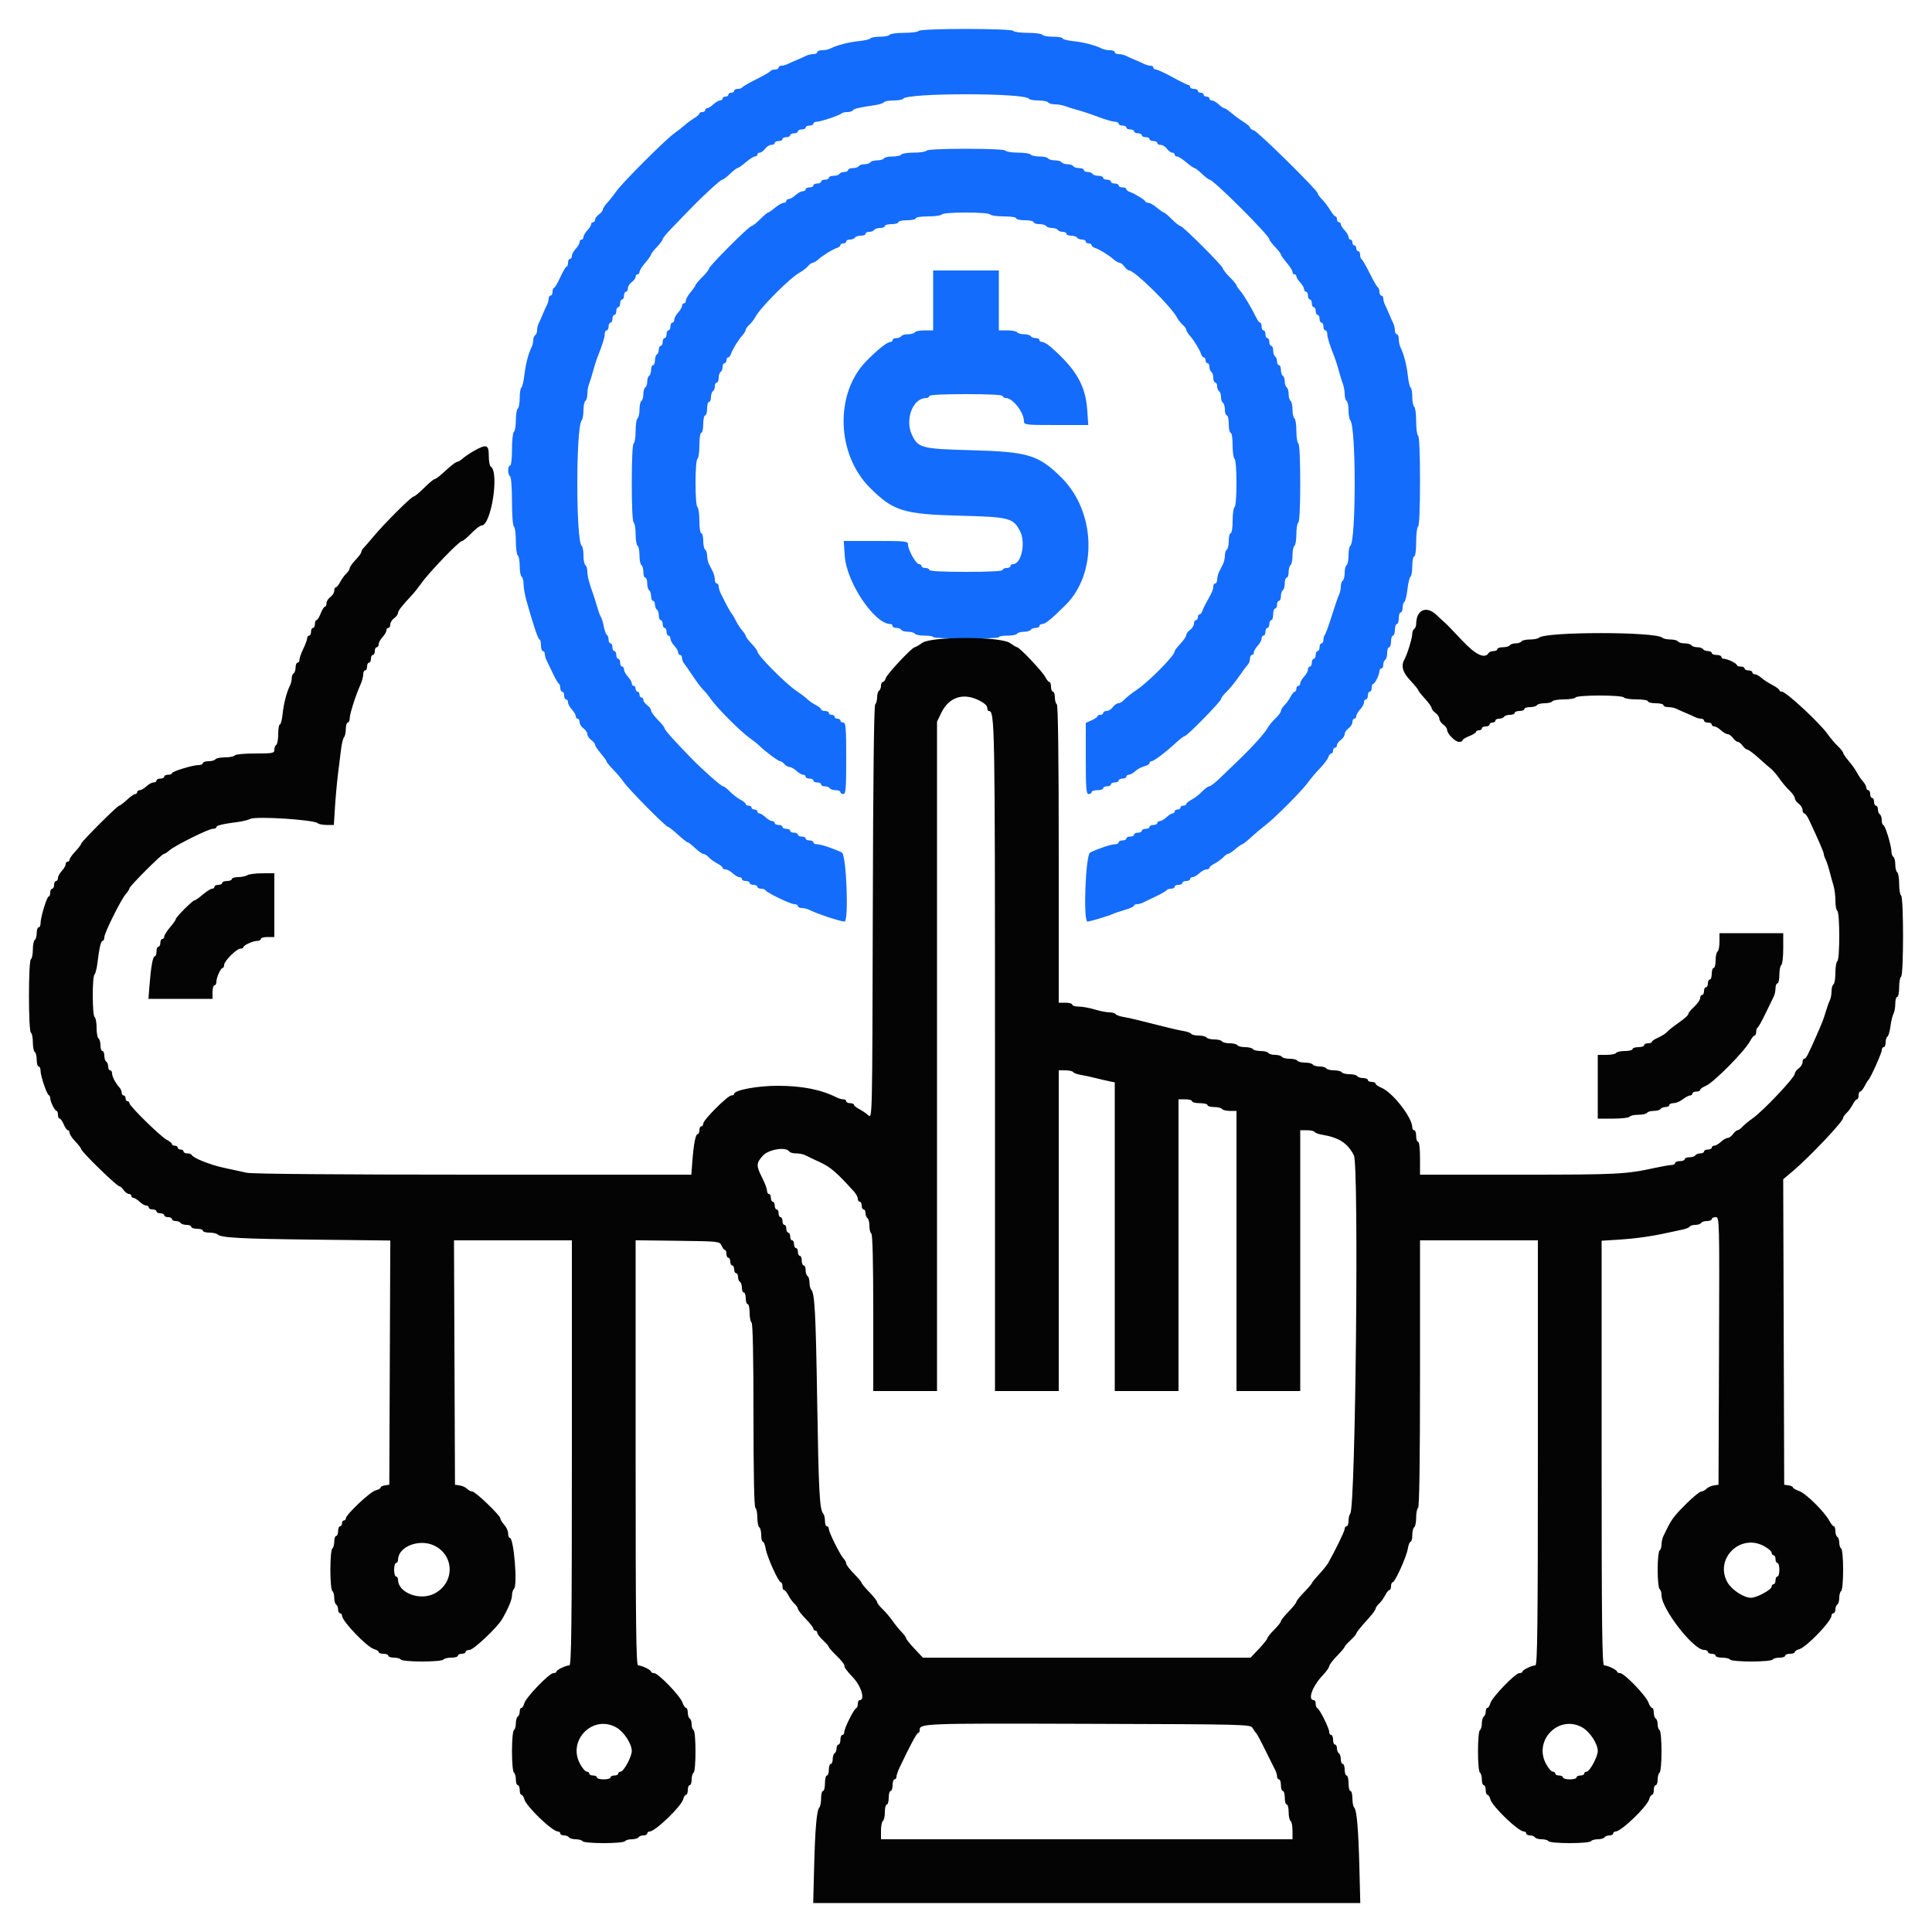
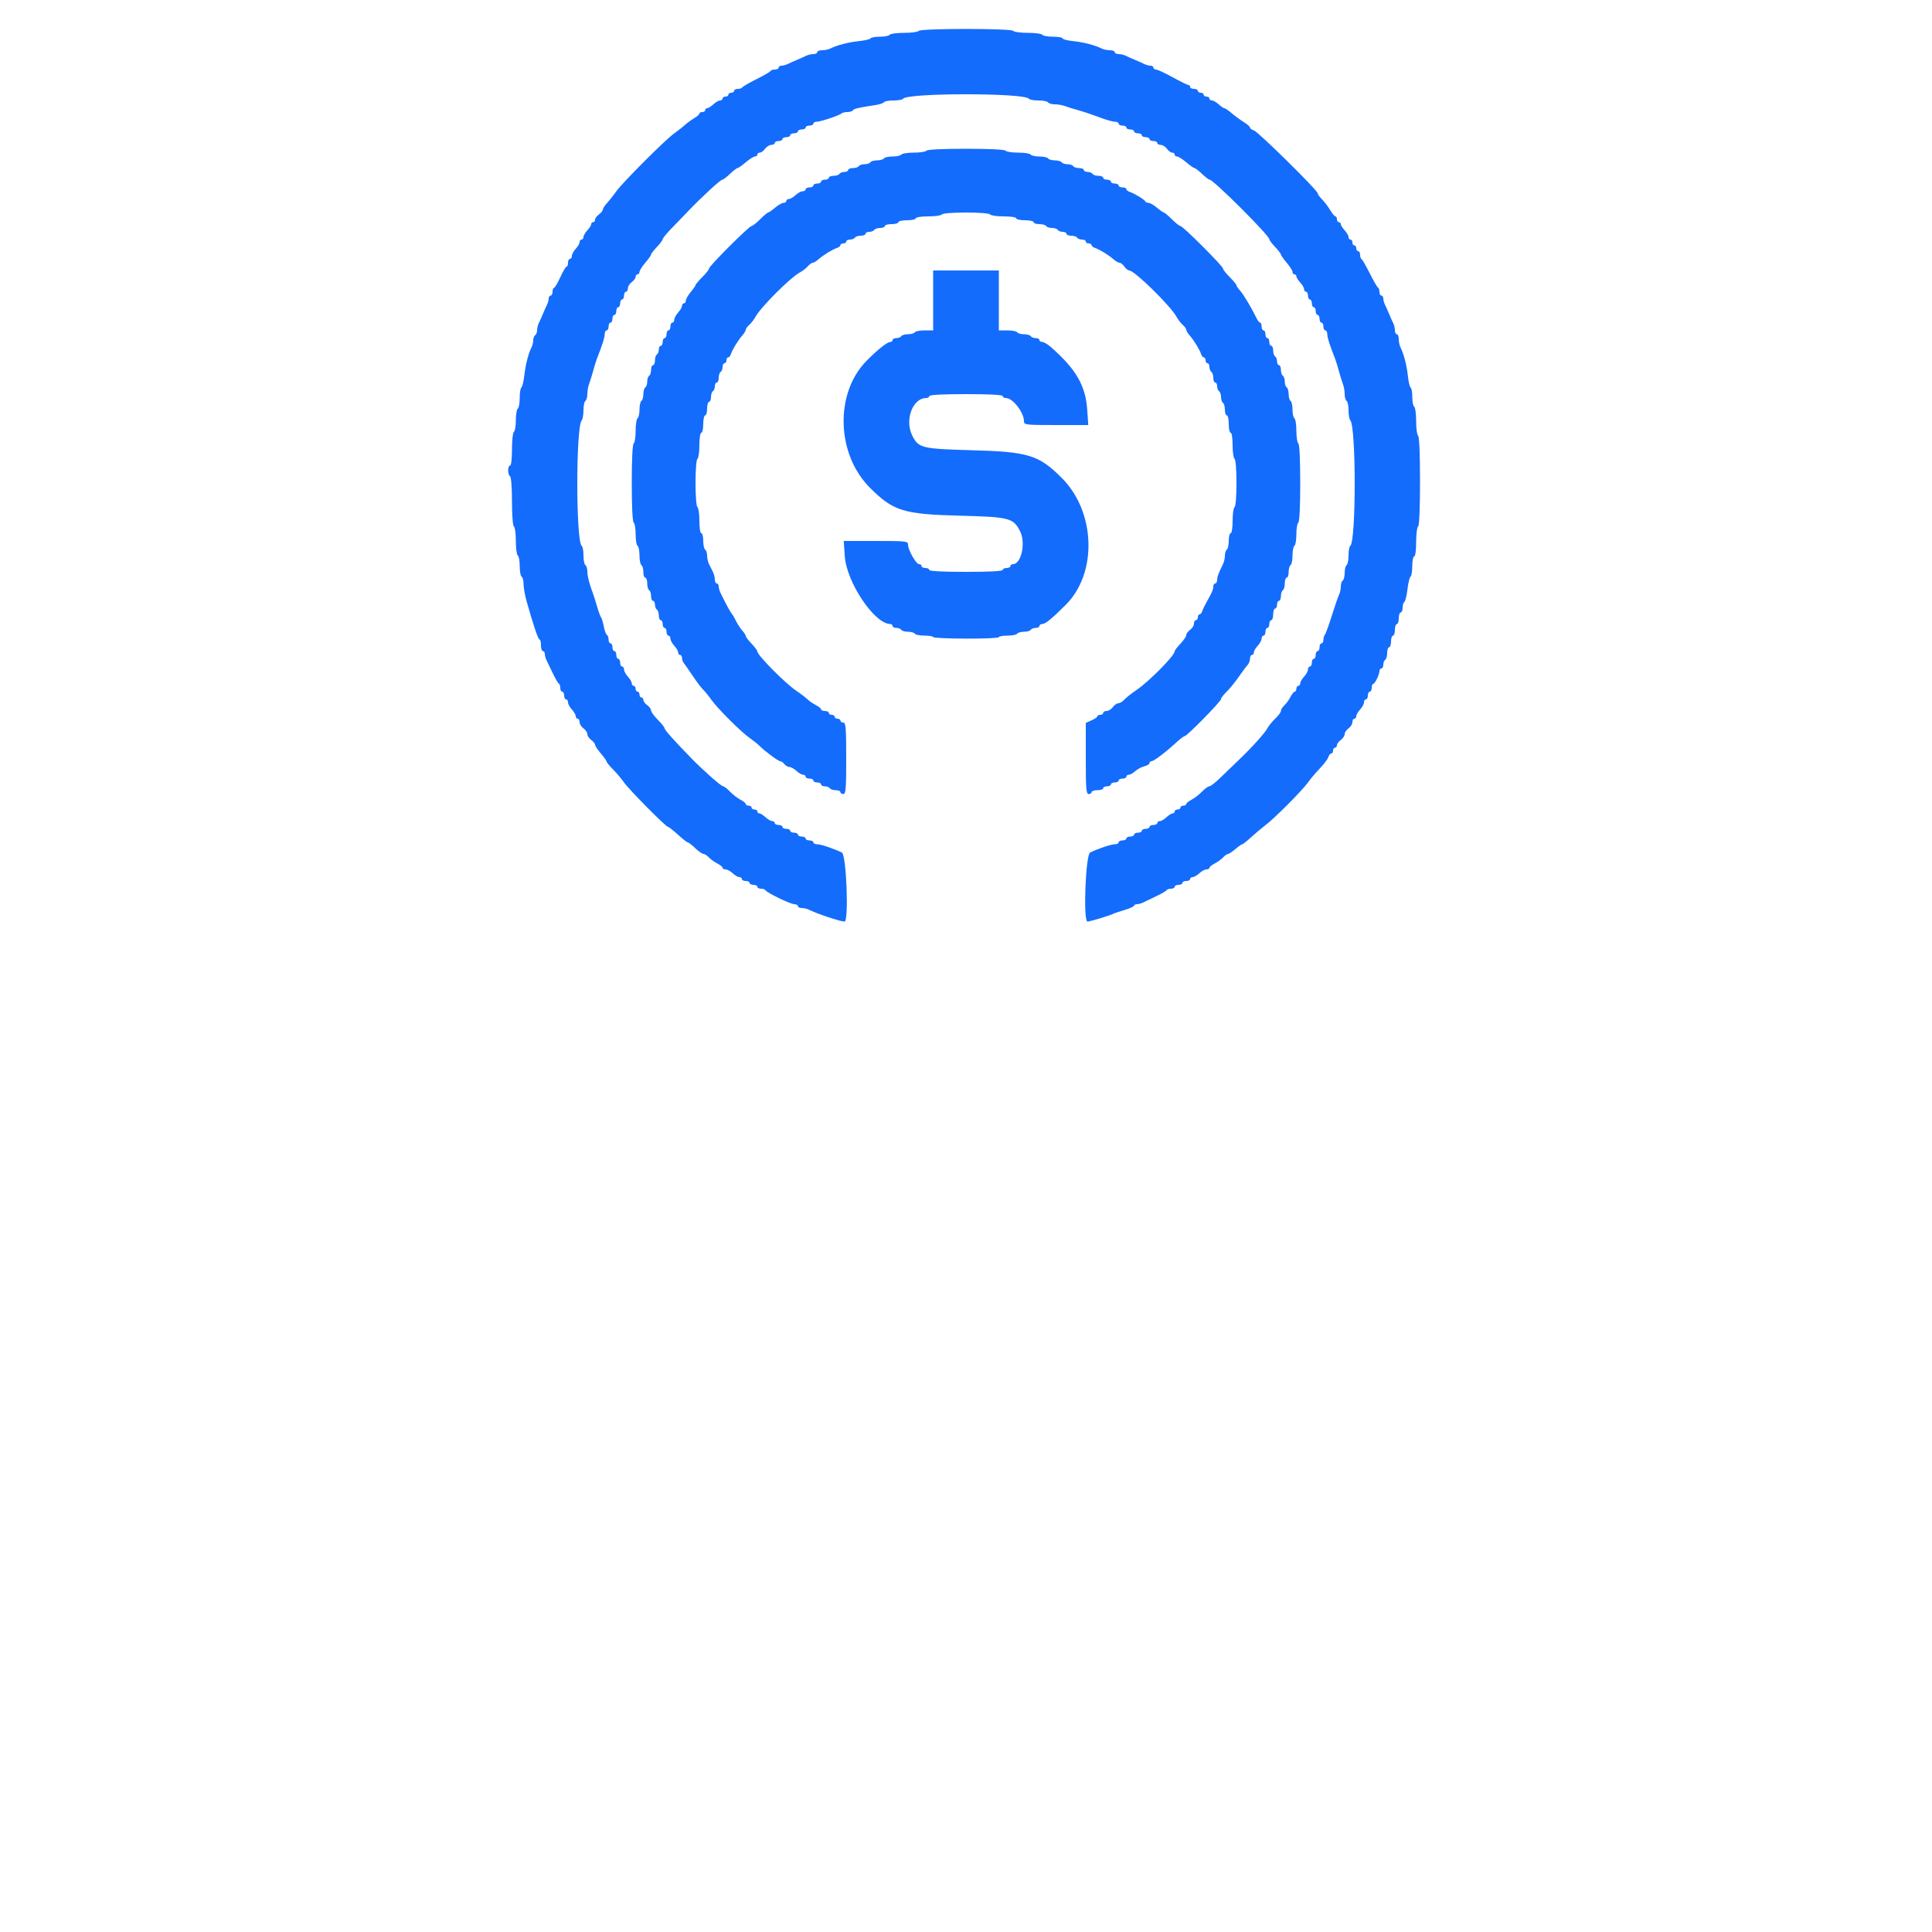
<svg xmlns="http://www.w3.org/2000/svg" id="svg" width="400" height="400" viewBox="0, 0, 400,400">
  <g id="svgg">
-     <path id="path0" d="M190.200 6.400 C 190.064 6.620,188.714 6.800,187.200 6.800 C 185.686 6.800,184.336 6.980,184.200 7.200 C 184.064 7.420,183.164 7.600,182.200 7.600 C 181.236 7.600,180.352 7.754,180.235 7.943 C 180.119 8.131,179.033 8.388,177.823 8.513 C 175.664 8.736,173.281 9.354,171.905 10.049 C 171.523 10.242,170.758 10.400,170.205 10.400 C 169.652 10.400,169.200 10.580,169.200 10.800 C 169.200 11.020,168.838 11.200,168.395 11.200 C 167.952 11.200,167.277 11.359,166.895 11.553 C 166.513 11.748,165.660 12.129,165.000 12.400 C 164.340 12.671,163.487 13.052,163.105 13.247 C 162.723 13.441,162.138 13.600,161.805 13.600 C 161.472 13.600,161.200 13.780,161.200 14.000 C 161.200 14.220,160.855 14.400,160.433 14.400 C 160.012 14.400,159.607 14.535,159.533 14.700 C 159.460 14.865,158.140 15.630,156.600 16.400 C 155.060 17.170,153.740 17.935,153.667 18.100 C 153.593 18.265,153.188 18.400,152.767 18.400 C 152.345 18.400,152.000 18.580,152.000 18.800 C 152.000 19.020,151.730 19.200,151.400 19.200 C 151.070 19.200,150.800 19.380,150.800 19.600 C 150.800 19.820,150.530 20.000,150.200 20.000 C 149.870 20.000,149.600 20.180,149.600 20.400 C 149.600 20.620,149.364 20.800,149.075 20.800 C 148.787 20.800,148.164 21.160,147.692 21.600 C 147.220 22.040,146.646 22.400,146.417 22.400 C 146.188 22.400,146.000 22.580,146.000 22.800 C 146.000 23.020,145.730 23.200,145.400 23.200 C 145.070 23.200,144.800 23.341,144.800 23.514 C 144.800 23.686,144.305 24.122,143.700 24.483 C 143.095 24.843,142.240 25.472,141.800 25.880 C 141.360 26.288,140.370 27.066,139.600 27.608 C 137.783 28.888,128.887 37.785,127.609 39.600 C 127.066 40.370,126.213 41.448,125.711 41.996 C 125.210 42.544,124.800 43.179,124.800 43.408 C 124.800 43.636,124.440 44.083,124.000 44.400 C 123.560 44.717,123.200 45.207,123.200 45.488 C 123.200 45.770,123.020 46.000,122.800 46.000 C 122.580 46.000,122.400 46.188,122.400 46.417 C 122.400 46.646,122.040 47.220,121.600 47.692 C 121.160 48.164,120.800 48.787,120.800 49.075 C 120.800 49.364,120.620 49.600,120.400 49.600 C 120.180 49.600,120.000 49.836,120.000 50.125 C 120.000 50.413,119.640 51.036,119.200 51.508 C 118.760 51.980,118.400 52.644,118.400 52.983 C 118.400 53.322,118.220 53.600,118.000 53.600 C 117.780 53.600,117.600 53.960,117.600 54.400 C 117.600 54.840,117.465 55.201,117.300 55.201 C 117.135 55.202,116.550 56.192,116.000 57.400 C 115.450 58.608,114.865 59.598,114.700 59.599 C 114.535 59.599,114.400 59.960,114.400 60.400 C 114.400 60.840,114.220 61.200,114.000 61.200 C 113.780 61.200,113.600 61.472,113.600 61.805 C 113.600 62.138,113.441 62.723,113.247 63.105 C 113.052 63.487,112.671 64.340,112.400 65.000 C 112.129 65.660,111.748 66.513,111.553 66.895 C 111.359 67.277,111.200 67.941,111.200 68.371 C 111.200 68.801,111.020 69.264,110.800 69.400 C 110.580 69.536,110.400 69.999,110.400 70.429 C 110.400 70.859,110.242 71.523,110.049 71.905 C 109.388 73.214,108.826 75.401,108.556 77.711 C 108.408 78.982,108.133 80.118,107.944 80.235 C 107.755 80.352,107.600 81.326,107.600 82.400 C 107.600 83.474,107.420 84.464,107.200 84.600 C 106.980 84.736,106.800 85.816,106.800 87.000 C 106.800 88.184,106.620 89.264,106.400 89.400 C 106.180 89.536,106.000 91.167,106.000 93.024 C 106.000 95.008,105.835 96.400,105.600 96.400 C 105.079 96.400,105.079 98.278,105.600 98.600 C 105.832 98.743,106.000 100.930,106.000 103.800 C 106.000 106.670,106.168 108.857,106.400 109.000 C 106.620 109.136,106.800 110.486,106.800 112.000 C 106.800 113.514,106.980 114.864,107.200 115.000 C 107.420 115.136,107.600 116.126,107.600 117.200 C 107.600 118.274,107.780 119.264,108.000 119.400 C 108.220 119.536,108.400 120.234,108.400 120.951 C 108.400 121.668,108.675 123.232,109.012 124.427 C 110.426 129.452,111.419 132.396,111.700 132.398 C 111.865 132.399,112.000 132.940,112.000 133.600 C 112.000 134.260,112.180 134.800,112.400 134.800 C 112.620 134.800,112.800 135.072,112.800 135.405 C 112.800 135.738,112.960 136.323,113.156 136.705 C 113.352 137.087,113.937 138.300,114.456 139.400 C 114.975 140.500,115.535 141.460,115.700 141.533 C 115.865 141.607,116.000 142.012,116.000 142.433 C 116.000 142.855,116.180 143.200,116.400 143.200 C 116.620 143.200,116.800 143.560,116.800 144.000 C 116.800 144.440,116.980 144.800,117.200 144.800 C 117.420 144.800,117.600 145.078,117.600 145.417 C 117.600 145.756,117.960 146.420,118.400 146.892 C 118.840 147.364,119.200 147.987,119.200 148.275 C 119.200 148.564,119.380 148.800,119.600 148.800 C 119.820 148.800,120.000 149.120,120.000 149.512 C 120.000 149.903,120.360 150.483,120.800 150.800 C 121.240 151.117,121.600 151.657,121.600 152.000 C 121.600 152.343,121.960 152.883,122.400 153.200 C 122.840 153.517,123.200 153.962,123.201 154.188 C 123.201 154.415,123.741 155.230,124.400 156.000 C 125.059 156.770,125.599 157.529,125.599 157.687 C 125.600 157.844,126.188 158.564,126.907 159.287 C 127.625 160.009,128.657 161.230,129.200 162.000 C 130.303 163.564,137.867 171.200,138.314 171.200 C 138.472 171.200,139.388 171.920,140.351 172.800 C 141.313 173.680,142.232 174.400,142.391 174.400 C 142.551 174.400,143.246 174.940,143.937 175.600 C 144.628 176.260,145.398 176.800,145.649 176.800 C 145.901 176.800,146.397 177.116,146.753 177.503 C 147.109 177.889,147.895 178.460,148.500 178.770 C 149.105 179.081,149.600 179.485,149.600 179.668 C 149.600 179.850,149.878 180.000,150.217 180.000 C 150.556 180.000,151.220 180.360,151.692 180.800 C 152.164 181.240,152.787 181.600,153.075 181.600 C 153.364 181.600,153.600 181.780,153.600 182.000 C 153.600 182.220,153.960 182.400,154.400 182.400 C 154.840 182.400,155.200 182.580,155.200 182.800 C 155.200 183.020,155.560 183.200,156.000 183.200 C 156.440 183.200,156.800 183.380,156.800 183.600 C 156.800 183.820,157.145 184.000,157.567 184.000 C 157.988 184.000,158.393 184.135,158.467 184.300 C 158.687 184.795,163.654 187.200,164.456 187.200 C 164.865 187.200,165.200 187.380,165.200 187.600 C 165.200 187.820,165.562 188.000,166.005 188.000 C 166.448 188.000,167.123 188.159,167.505 188.353 C 169.129 189.179,173.992 190.800,174.846 190.800 C 175.773 190.800,175.245 176.957,174.300 176.505 C 172.510 175.649,169.967 174.800,169.192 174.800 C 168.756 174.800,168.400 174.620,168.400 174.400 C 168.400 174.180,168.040 174.000,167.600 174.000 C 167.160 174.000,166.800 173.820,166.800 173.600 C 166.800 173.380,166.440 173.200,166.000 173.200 C 165.560 173.200,165.200 173.020,165.200 172.800 C 165.200 172.580,164.840 172.400,164.400 172.400 C 163.960 172.400,163.600 172.220,163.600 172.000 C 163.600 171.780,163.240 171.600,162.800 171.600 C 162.360 171.600,162.000 171.420,162.000 171.200 C 162.000 170.980,161.640 170.800,161.200 170.800 C 160.760 170.800,160.400 170.620,160.400 170.400 C 160.400 170.180,160.164 170.000,159.875 170.000 C 159.587 170.000,158.964 169.640,158.492 169.200 C 158.020 168.760,157.446 168.400,157.217 168.400 C 156.988 168.400,156.800 168.220,156.800 168.000 C 156.800 167.780,156.530 167.600,156.200 167.600 C 155.870 167.600,155.600 167.420,155.600 167.200 C 155.600 166.980,155.330 166.800,155.000 166.800 C 154.670 166.800,154.400 166.650,154.400 166.468 C 154.400 166.285,153.905 165.880,153.300 165.568 C 152.695 165.255,151.723 164.505,151.140 163.900 C 150.556 163.295,149.918 162.800,149.721 162.800 C 149.325 162.800,145.570 159.488,143.145 157.000 C 139.559 153.320,137.600 151.125,137.600 150.787 C 137.600 150.589,136.970 149.797,136.200 149.027 C 135.430 148.257,134.800 147.390,134.800 147.102 C 134.800 146.813,134.440 146.317,134.000 146.000 C 133.560 145.683,133.200 145.193,133.200 144.912 C 133.200 144.630,133.020 144.400,132.800 144.400 C 132.580 144.400,132.400 144.130,132.400 143.800 C 132.400 143.470,132.220 143.200,132.000 143.200 C 131.780 143.200,131.600 142.930,131.600 142.600 C 131.600 142.270,131.420 142.000,131.200 142.000 C 130.980 142.000,130.800 141.764,130.800 141.475 C 130.800 141.187,130.440 140.564,130.000 140.092 C 129.560 139.620,129.200 138.956,129.200 138.617 C 129.200 138.278,129.020 138.000,128.800 138.000 C 128.580 138.000,128.400 137.640,128.400 137.200 C 128.400 136.760,128.220 136.400,128.000 136.400 C 127.780 136.400,127.600 136.040,127.600 135.600 C 127.600 135.160,127.420 134.800,127.200 134.800 C 126.980 134.800,126.800 134.440,126.800 134.000 C 126.800 133.560,126.620 133.200,126.400 133.200 C 126.180 133.200,126.000 132.851,126.000 132.424 C 126.000 131.997,125.840 131.549,125.645 131.428 C 125.450 131.307,125.164 130.532,125.010 129.704 C 124.855 128.877,124.597 128.020,124.436 127.800 C 124.276 127.580,123.911 126.590,123.626 125.600 C 123.342 124.610,122.974 123.440,122.810 123.000 C 122.023 120.894,121.600 119.250,121.600 118.295 C 121.600 117.719,121.420 117.136,121.200 117.000 C 120.980 116.864,120.800 115.964,120.800 115.000 C 120.800 114.036,120.643 113.150,120.451 113.031 C 119.224 112.273,119.213 88.306,120.438 87.020 C 120.637 86.811,120.800 85.877,120.800 84.944 C 120.800 84.011,120.980 83.136,121.200 83.000 C 121.420 82.864,121.600 82.232,121.600 81.595 C 121.600 80.959,121.761 80.024,121.958 79.519 C 122.155 79.013,122.536 77.790,122.804 76.800 C 123.072 75.810,123.434 74.640,123.608 74.200 C 124.719 71.400,125.200 69.885,125.200 69.192 C 125.200 68.756,125.380 68.400,125.600 68.400 C 125.820 68.400,126.000 68.040,126.000 67.600 C 126.000 67.160,126.180 66.800,126.400 66.800 C 126.620 66.800,126.800 66.440,126.800 66.000 C 126.800 65.560,126.980 65.200,127.200 65.200 C 127.420 65.200,127.600 64.840,127.600 64.400 C 127.600 63.960,127.780 63.600,128.000 63.600 C 128.220 63.600,128.400 63.240,128.400 62.800 C 128.400 62.360,128.580 62.000,128.800 62.000 C 129.020 62.000,129.200 61.640,129.200 61.200 C 129.200 60.760,129.380 60.400,129.600 60.400 C 129.820 60.400,130.000 60.080,130.000 59.688 C 130.000 59.297,130.360 58.717,130.800 58.400 C 131.240 58.083,131.600 57.593,131.600 57.312 C 131.600 57.030,131.780 56.800,132.000 56.800 C 132.220 56.800,132.400 56.575,132.401 56.300 C 132.401 56.025,132.941 55.170,133.600 54.400 C 134.259 53.630,134.799 52.863,134.799 52.696 C 134.800 52.529,135.340 51.828,136.000 51.137 C 136.660 50.446,137.200 49.723,137.200 49.530 C 137.200 49.337,137.965 48.388,138.900 47.421 C 139.835 46.454,141.525 44.703,142.657 43.531 C 145.601 40.480,149.175 37.200,149.556 37.200 C 149.735 37.200,150.446 36.660,151.137 36.000 C 151.828 35.340,152.529 34.800,152.696 34.799 C 152.863 34.799,153.630 34.259,154.400 33.600 C 155.170 32.941,156.025 32.401,156.300 32.401 C 156.575 32.400,156.800 32.220,156.800 32.000 C 156.800 31.780,157.030 31.600,157.312 31.600 C 157.593 31.600,158.083 31.240,158.400 30.800 C 158.717 30.360,159.297 30.000,159.688 30.000 C 160.080 30.000,160.400 29.820,160.400 29.600 C 160.400 29.380,160.760 29.200,161.200 29.200 C 161.640 29.200,162.000 29.020,162.000 28.800 C 162.000 28.580,162.360 28.400,162.800 28.400 C 163.240 28.400,163.600 28.220,163.600 28.000 C 163.600 27.780,163.960 27.600,164.400 27.600 C 164.840 27.600,165.200 27.420,165.200 27.200 C 165.200 26.980,165.560 26.800,166.000 26.800 C 166.440 26.800,166.800 26.620,166.800 26.400 C 166.800 26.180,167.160 26.000,167.600 26.000 C 168.040 26.000,168.400 25.820,168.400 25.600 C 168.400 25.380,168.722 25.200,169.115 25.200 C 169.921 25.200,173.859 23.874,174.268 23.465 C 174.414 23.319,174.943 23.200,175.443 23.200 C 175.943 23.200,176.452 23.040,176.573 22.844 C 176.780 22.508,177.793 22.272,181.303 21.742 C 182.129 21.618,182.905 21.355,183.026 21.158 C 183.148 20.961,184.036 20.800,185.000 20.800 C 185.964 20.800,186.850 20.643,186.969 20.451 C 187.736 19.208,212.264 19.208,213.031 20.451 C 213.150 20.643,214.036 20.800,215.000 20.800 C 215.964 20.800,216.864 20.980,217.000 21.200 C 217.136 21.420,217.768 21.600,218.405 21.600 C 219.041 21.600,219.976 21.761,220.481 21.958 C 220.987 22.155,222.210 22.537,223.200 22.807 C 224.190 23.076,226.127 23.725,227.504 24.248 C 228.882 24.772,230.367 25.200,230.804 25.200 C 231.242 25.200,231.600 25.380,231.600 25.600 C 231.600 25.820,231.960 26.000,232.400 26.000 C 232.840 26.000,233.200 26.180,233.200 26.400 C 233.200 26.620,233.560 26.800,234.000 26.800 C 234.440 26.800,234.800 26.980,234.800 27.200 C 234.800 27.420,235.160 27.600,235.600 27.600 C 236.040 27.600,236.400 27.780,236.400 28.000 C 236.400 28.220,236.760 28.400,237.200 28.400 C 237.640 28.400,238.000 28.580,238.000 28.800 C 238.000 29.020,238.360 29.200,238.800 29.200 C 239.240 29.200,239.600 29.380,239.600 29.600 C 239.600 29.820,239.920 30.000,240.312 30.000 C 240.703 30.000,241.283 30.360,241.600 30.800 C 241.917 31.240,242.407 31.600,242.688 31.600 C 242.970 31.600,243.200 31.780,243.200 32.000 C 243.200 32.220,243.425 32.400,243.700 32.401 C 243.975 32.401,244.830 32.941,245.600 33.600 C 246.370 34.259,247.137 34.799,247.304 34.799 C 247.471 34.800,248.172 35.340,248.863 36.000 C 249.554 36.660,250.265 37.200,250.444 37.200 C 251.223 37.200,262.800 48.754,262.800 49.531 C 262.800 49.724,263.340 50.446,264.000 51.137 C 264.660 51.828,265.200 52.529,265.201 52.696 C 265.201 52.863,265.741 53.630,266.400 54.400 C 267.059 55.170,267.599 56.025,267.599 56.300 C 267.600 56.575,267.780 56.800,268.000 56.800 C 268.220 56.800,268.400 56.988,268.400 57.217 C 268.400 57.446,268.760 58.020,269.200 58.492 C 269.640 58.964,270.000 59.587,270.000 59.875 C 270.000 60.164,270.180 60.400,270.400 60.400 C 270.620 60.400,270.800 60.760,270.800 61.200 C 270.800 61.640,270.980 62.000,271.200 62.000 C 271.420 62.000,271.600 62.360,271.600 62.800 C 271.600 63.240,271.780 63.600,272.000 63.600 C 272.220 63.600,272.400 63.960,272.400 64.400 C 272.400 64.840,272.580 65.200,272.800 65.200 C 273.020 65.200,273.200 65.560,273.200 66.000 C 273.200 66.440,273.380 66.800,273.600 66.800 C 273.820 66.800,274.000 67.160,274.000 67.600 C 274.000 68.040,274.180 68.400,274.400 68.400 C 274.620 68.400,274.800 68.756,274.800 69.192 C 274.800 69.885,275.281 71.400,276.392 74.200 C 276.566 74.640,276.928 75.810,277.196 76.800 C 277.464 77.790,277.845 79.013,278.042 79.519 C 278.239 80.024,278.400 80.959,278.400 81.595 C 278.400 82.232,278.580 82.864,278.800 83.000 C 279.020 83.136,279.200 84.011,279.200 84.944 C 279.200 85.877,279.363 86.811,279.562 87.020 C 280.787 88.306,280.776 112.273,279.549 113.031 C 279.357 113.150,279.200 114.036,279.200 115.000 C 279.200 115.964,279.020 116.864,278.800 117.000 C 278.580 117.136,278.400 117.856,278.400 118.600 C 278.400 119.344,278.220 120.064,278.000 120.200 C 277.780 120.336,277.600 120.889,277.600 121.429 C 277.600 121.969,277.439 122.723,277.243 123.105 C 277.047 123.487,276.380 125.420,275.761 127.400 C 275.142 129.380,274.493 131.171,274.318 131.380 C 274.143 131.589,274.000 132.084,274.000 132.480 C 274.000 132.876,273.820 133.200,273.600 133.200 C 273.380 133.200,273.200 133.560,273.200 134.000 C 273.200 134.440,273.020 134.800,272.800 134.800 C 272.580 134.800,272.400 135.160,272.400 135.600 C 272.400 136.040,272.220 136.400,272.000 136.400 C 271.780 136.400,271.600 136.760,271.600 137.200 C 271.600 137.640,271.420 138.000,271.200 138.000 C 270.980 138.000,270.800 138.278,270.800 138.617 C 270.800 138.956,270.440 139.620,270.000 140.092 C 269.560 140.564,269.200 141.187,269.200 141.475 C 269.200 141.764,269.020 142.000,268.800 142.000 C 268.580 142.000,268.400 142.270,268.400 142.600 C 268.400 142.930,268.250 143.200,268.068 143.200 C 267.885 143.200,267.481 143.695,267.170 144.300 C 266.860 144.905,266.289 145.691,265.903 146.047 C 265.516 146.403,265.200 146.916,265.200 147.186 C 265.200 147.457,264.690 148.156,264.067 148.740 C 263.443 149.323,262.717 150.205,262.453 150.699 C 261.878 151.776,259.392 154.539,256.469 157.350 C 255.297 158.478,253.546 160.165,252.579 161.100 C 251.612 162.035,250.619 162.800,250.371 162.800 C 250.123 162.800,249.444 163.295,248.860 163.900 C 248.277 164.505,247.305 165.255,246.700 165.568 C 246.095 165.880,245.600 166.285,245.600 166.468 C 245.600 166.650,245.330 166.800,245.000 166.800 C 244.670 166.800,244.400 166.980,244.400 167.200 C 244.400 167.420,244.130 167.600,243.800 167.600 C 243.470 167.600,243.200 167.780,243.200 168.000 C 243.200 168.220,243.012 168.400,242.783 168.400 C 242.554 168.400,241.980 168.760,241.508 169.200 C 241.036 169.640,240.413 170.000,240.125 170.000 C 239.836 170.000,239.600 170.180,239.600 170.400 C 239.600 170.620,239.240 170.800,238.800 170.800 C 238.360 170.800,238.000 170.980,238.000 171.200 C 238.000 171.420,237.640 171.600,237.200 171.600 C 236.760 171.600,236.400 171.780,236.400 172.000 C 236.400 172.220,236.040 172.400,235.600 172.400 C 235.160 172.400,234.800 172.580,234.800 172.800 C 234.800 173.020,234.440 173.200,234.000 173.200 C 233.560 173.200,233.200 173.380,233.200 173.600 C 233.200 173.820,232.840 174.000,232.400 174.000 C 231.960 174.000,231.600 174.180,231.600 174.400 C 231.600 174.620,231.244 174.800,230.808 174.800 C 230.033 174.800,227.490 175.649,225.700 176.505 C 224.755 176.957,224.227 190.800,225.154 190.800 C 225.636 190.800,229.656 189.597,230.400 189.230 C 230.730 189.068,231.855 188.685,232.900 188.380 C 233.945 188.075,234.800 187.685,234.800 187.513 C 234.800 187.341,235.072 187.200,235.405 187.200 C 235.738 187.200,236.323 187.040,236.705 186.844 C 237.087 186.648,238.300 186.063,239.400 185.544 C 240.500 185.025,241.460 184.465,241.533 184.300 C 241.607 184.135,242.012 184.000,242.433 184.000 C 242.855 184.000,243.200 183.820,243.200 183.600 C 243.200 183.380,243.560 183.200,244.000 183.200 C 244.440 183.200,244.800 183.020,244.800 182.800 C 244.800 182.580,245.160 182.400,245.600 182.400 C 246.040 182.400,246.400 182.220,246.400 182.000 C 246.400 181.780,246.636 181.600,246.925 181.600 C 247.213 181.600,247.836 181.240,248.308 180.800 C 248.780 180.360,249.444 180.000,249.783 180.000 C 250.122 180.000,250.400 179.850,250.400 179.668 C 250.400 179.485,250.895 179.081,251.500 178.770 C 252.105 178.460,252.891 177.889,253.247 177.503 C 253.603 177.116,254.053 176.800,254.247 176.800 C 254.441 176.799,255.123 176.349,255.762 175.800 C 256.401 175.250,257.041 174.800,257.184 174.800 C 257.327 174.800,258.154 174.147,259.022 173.349 C 259.890 172.551,261.226 171.426,261.990 170.849 C 263.927 169.388,269.602 163.688,270.801 162.000 C 271.348 161.230,272.464 159.911,273.281 159.070 C 274.097 158.228,274.875 157.193,275.010 156.770 C 275.144 156.346,275.422 156.000,275.627 156.000 C 275.832 156.000,276.000 155.730,276.000 155.400 C 276.000 155.070,276.180 154.800,276.400 154.800 C 276.620 154.800,276.800 154.570,276.800 154.288 C 276.800 154.007,277.160 153.517,277.600 153.200 C 278.040 152.883,278.400 152.343,278.400 152.000 C 278.400 151.657,278.760 151.117,279.200 150.800 C 279.640 150.483,280.000 149.903,280.000 149.512 C 280.000 149.120,280.180 148.800,280.400 148.800 C 280.620 148.800,280.800 148.564,280.800 148.275 C 280.800 147.987,281.160 147.364,281.600 146.892 C 282.040 146.420,282.400 145.756,282.400 145.417 C 282.400 145.078,282.580 144.800,282.800 144.800 C 283.020 144.800,283.200 144.440,283.200 144.000 C 283.200 143.560,283.380 143.200,283.600 143.200 C 283.820 143.200,284.000 142.840,284.000 142.400 C 284.000 141.960,284.135 141.599,284.300 141.597 C 284.659 141.593,285.600 139.656,285.600 138.920 C 285.600 138.634,285.780 138.400,286.000 138.400 C 286.220 138.400,286.400 138.051,286.400 137.624 C 286.400 137.197,286.580 136.736,286.800 136.600 C 287.020 136.464,287.200 135.823,287.200 135.176 C 287.200 134.529,287.380 134.000,287.600 134.000 C 287.820 134.000,288.000 133.460,288.000 132.800 C 288.000 132.140,288.180 131.600,288.400 131.600 C 288.620 131.600,288.800 131.060,288.800 130.400 C 288.800 129.740,288.980 129.200,289.200 129.200 C 289.420 129.200,289.600 128.660,289.600 128.000 C 289.600 127.340,289.780 126.800,290.000 126.800 C 290.220 126.800,290.400 126.361,290.400 125.824 C 290.400 125.287,290.562 124.747,290.761 124.624 C 290.959 124.502,291.247 123.321,291.400 122.000 C 291.553 120.679,291.841 119.498,292.039 119.376 C 292.238 119.253,292.400 118.263,292.400 117.176 C 292.400 116.089,292.580 115.200,292.800 115.200 C 293.031 115.200,293.200 113.941,293.200 112.224 C 293.200 110.587,293.380 109.136,293.600 109.000 C 293.848 108.847,294.000 105.270,294.000 99.600 C 294.000 93.930,293.848 90.353,293.600 90.200 C 293.380 90.064,293.200 88.714,293.200 87.200 C 293.200 85.686,293.020 84.336,292.800 84.200 C 292.580 84.064,292.400 83.164,292.400 82.200 C 292.400 81.236,292.246 80.352,292.057 80.235 C 291.869 80.119,291.612 79.033,291.487 77.823 C 291.264 75.664,290.646 73.281,289.951 71.905 C 289.758 71.523,289.600 70.758,289.600 70.205 C 289.600 69.652,289.420 69.200,289.200 69.200 C 288.980 69.200,288.800 68.838,288.800 68.395 C 288.800 67.952,288.641 67.277,288.447 66.895 C 288.252 66.513,287.871 65.660,287.600 65.000 C 287.329 64.340,286.948 63.487,286.753 63.105 C 286.559 62.723,286.400 62.138,286.400 61.805 C 286.400 61.472,286.220 61.200,286.000 61.200 C 285.780 61.200,285.600 60.855,285.600 60.433 C 285.600 60.012,285.464 59.607,285.298 59.533 C 285.132 59.460,284.368 58.140,283.600 56.600 C 282.832 55.060,282.068 53.740,281.902 53.667 C 281.736 53.593,281.600 53.188,281.600 52.767 C 281.600 52.345,281.420 52.000,281.200 52.000 C 280.980 52.000,280.800 51.730,280.800 51.400 C 280.800 51.070,280.620 50.800,280.400 50.800 C 280.180 50.800,280.000 50.530,280.000 50.200 C 280.000 49.870,279.820 49.600,279.600 49.600 C 279.380 49.600,279.200 49.364,279.200 49.075 C 279.200 48.787,278.840 48.164,278.400 47.692 C 277.960 47.220,277.600 46.646,277.600 46.417 C 277.600 46.188,277.420 46.000,277.200 46.000 C 276.980 46.000,276.800 45.730,276.800 45.400 C 276.800 45.070,276.659 44.800,276.486 44.800 C 276.314 44.800,275.827 44.215,275.405 43.500 C 274.982 42.786,274.224 41.787,273.719 41.282 C 273.213 40.777,272.800 40.199,272.800 39.998 C 272.800 39.403,260.507 27.288,259.616 27.005 C 259.167 26.863,258.800 26.593,258.800 26.406 C 258.800 26.218,258.209 25.700,257.486 25.253 C 256.764 24.807,255.639 23.982,254.986 23.421 C 254.334 22.860,253.657 22.401,253.483 22.400 C 253.309 22.400,252.780 22.040,252.308 21.600 C 251.836 21.160,251.213 20.800,250.925 20.800 C 250.636 20.800,250.400 20.620,250.400 20.400 C 250.400 20.180,250.130 20.000,249.800 20.000 C 249.470 20.000,249.200 19.820,249.200 19.600 C 249.200 19.380,248.930 19.200,248.600 19.200 C 248.270 19.200,248.000 19.020,248.000 18.800 C 248.000 18.580,247.640 18.400,247.200 18.400 C 246.760 18.400,246.400 18.220,246.400 18.000 C 246.400 17.780,246.245 17.600,246.055 17.600 C 245.866 17.600,244.401 16.880,242.800 16.000 C 241.199 15.120,239.644 14.400,239.345 14.400 C 239.045 14.400,238.800 14.220,238.800 14.000 C 238.800 13.780,238.528 13.600,238.195 13.600 C 237.862 13.600,237.277 13.441,236.895 13.247 C 236.513 13.052,235.660 12.671,235.000 12.400 C 234.340 12.129,233.487 11.748,233.105 11.553 C 232.723 11.359,232.048 11.200,231.605 11.200 C 231.162 11.200,230.800 11.020,230.800 10.800 C 230.800 10.580,230.348 10.400,229.795 10.400 C 229.242 10.400,228.477 10.242,228.095 10.049 C 226.722 9.355,224.337 8.736,222.188 8.514 C 220.985 8.390,220.000 8.133,220.000 7.944 C 220.000 7.755,219.111 7.600,218.024 7.600 C 216.937 7.600,215.936 7.420,215.800 7.200 C 215.664 6.980,214.314 6.800,212.800 6.800 C 211.286 6.800,209.936 6.620,209.800 6.400 C 209.465 5.857,190.535 5.857,190.200 6.400 M191.800 31.200 C 191.664 31.420,190.494 31.600,189.200 31.600 C 187.906 31.600,186.736 31.780,186.600 32.000 C 186.464 32.220,185.654 32.400,184.800 32.400 C 183.946 32.400,183.136 32.580,183.000 32.800 C 182.864 33.020,182.234 33.200,181.600 33.200 C 180.966 33.200,180.336 33.380,180.200 33.600 C 180.064 33.820,179.524 34.000,179.000 34.000 C 178.476 34.000,177.936 34.180,177.800 34.400 C 177.664 34.620,177.113 34.800,176.576 34.800 C 176.039 34.800,175.600 34.980,175.600 35.200 C 175.600 35.420,175.251 35.600,174.824 35.600 C 174.397 35.600,173.936 35.780,173.800 36.000 C 173.664 36.220,173.113 36.400,172.576 36.400 C 172.039 36.400,171.600 36.580,171.600 36.800 C 171.600 37.020,171.240 37.200,170.800 37.200 C 170.360 37.200,170.000 37.380,170.000 37.600 C 170.000 37.820,169.640 38.000,169.200 38.000 C 168.760 38.000,168.400 38.180,168.400 38.400 C 168.400 38.620,168.040 38.800,167.600 38.800 C 167.160 38.800,166.800 38.980,166.800 39.200 C 166.800 39.420,166.522 39.600,166.183 39.600 C 165.844 39.600,165.180 39.960,164.708 40.400 C 164.236 40.840,163.613 41.200,163.325 41.200 C 163.036 41.200,162.800 41.380,162.800 41.600 C 162.800 41.820,162.544 42.000,162.231 42.000 C 161.918 42.000,161.127 42.450,160.473 43.000 C 159.819 43.550,159.169 44.000,159.029 44.000 C 158.888 44.000,158.143 44.630,157.373 45.400 C 156.603 46.170,155.801 46.800,155.591 46.800 C 155.093 46.800,146.800 55.093,146.800 55.591 C 146.800 55.801,146.170 56.603,145.400 57.373 C 144.630 58.143,144.000 58.888,144.000 59.029 C 144.000 59.169,143.550 59.819,143.000 60.473 C 142.450 61.127,142.000 61.918,142.000 62.231 C 142.000 62.544,141.820 62.800,141.600 62.800 C 141.380 62.800,141.200 63.036,141.200 63.325 C 141.200 63.613,140.840 64.236,140.400 64.708 C 139.960 65.180,139.600 65.844,139.600 66.183 C 139.600 66.522,139.420 66.800,139.200 66.800 C 138.980 66.800,138.800 67.160,138.800 67.600 C 138.800 68.040,138.620 68.400,138.400 68.400 C 138.180 68.400,138.000 68.760,138.000 69.200 C 138.000 69.640,137.820 70.000,137.600 70.000 C 137.380 70.000,137.200 70.360,137.200 70.800 C 137.200 71.240,137.020 71.600,136.800 71.600 C 136.580 71.600,136.400 71.949,136.400 72.376 C 136.400 72.803,136.220 73.264,136.000 73.400 C 135.780 73.536,135.600 74.087,135.600 74.624 C 135.600 75.161,135.420 75.600,135.200 75.600 C 134.980 75.600,134.800 76.039,134.800 76.576 C 134.800 77.113,134.620 77.664,134.400 77.800 C 134.180 77.936,134.000 78.476,134.000 79.000 C 134.000 79.524,133.820 80.064,133.600 80.200 C 133.380 80.336,133.200 80.966,133.200 81.600 C 133.200 82.234,133.020 82.864,132.800 83.000 C 132.580 83.136,132.400 83.946,132.400 84.800 C 132.400 85.654,132.220 86.464,132.000 86.600 C 131.780 86.736,131.600 87.906,131.600 89.200 C 131.600 90.494,131.420 91.664,131.200 91.800 C 130.955 91.951,130.800 95.130,130.800 100.000 C 130.800 104.870,130.955 108.049,131.200 108.200 C 131.420 108.336,131.600 109.416,131.600 110.600 C 131.600 111.784,131.780 112.864,132.000 113.000 C 132.220 113.136,132.400 114.036,132.400 115.000 C 132.400 115.964,132.580 116.864,132.800 117.000 C 133.020 117.136,133.200 117.777,133.200 118.424 C 133.200 119.071,133.380 119.600,133.600 119.600 C 133.820 119.600,134.000 120.129,134.000 120.776 C 134.000 121.423,134.180 122.064,134.400 122.200 C 134.620 122.336,134.800 122.887,134.800 123.424 C 134.800 123.961,134.980 124.400,135.200 124.400 C 135.420 124.400,135.600 124.749,135.600 125.176 C 135.600 125.603,135.780 126.064,136.000 126.200 C 136.220 126.336,136.400 126.887,136.400 127.424 C 136.400 127.961,136.580 128.400,136.800 128.400 C 137.020 128.400,137.200 128.760,137.200 129.200 C 137.200 129.640,137.380 130.000,137.600 130.000 C 137.820 130.000,138.000 130.360,138.000 130.800 C 138.000 131.240,138.180 131.600,138.400 131.600 C 138.620 131.600,138.800 131.878,138.800 132.217 C 138.800 132.556,139.160 133.220,139.600 133.692 C 140.040 134.164,140.400 134.787,140.400 135.075 C 140.400 135.364,140.580 135.600,140.800 135.600 C 141.020 135.600,141.200 135.878,141.200 136.217 C 141.200 136.556,141.381 137.051,141.601 137.317 C 141.822 137.583,142.662 138.790,143.469 140.000 C 144.275 141.210,145.228 142.470,145.586 142.800 C 145.945 143.130,146.678 144.030,147.215 144.800 C 148.477 146.607,153.393 151.523,155.200 152.785 C 155.970 153.322,156.870 154.041,157.200 154.381 C 158.223 155.435,161.133 157.600,161.528 157.600 C 161.734 157.600,162.126 157.870,162.400 158.200 C 162.674 158.530,163.153 158.800,163.466 158.800 C 163.778 158.800,164.420 159.160,164.892 159.600 C 165.364 160.040,165.987 160.400,166.275 160.400 C 166.564 160.400,166.800 160.580,166.800 160.800 C 166.800 161.020,167.160 161.200,167.600 161.200 C 168.040 161.200,168.400 161.380,168.400 161.600 C 168.400 161.820,168.760 162.000,169.200 162.000 C 169.640 162.000,170.000 162.180,170.000 162.400 C 170.000 162.620,170.349 162.800,170.776 162.800 C 171.203 162.800,171.664 162.980,171.800 163.200 C 171.936 163.420,172.487 163.600,173.024 163.600 C 173.561 163.600,174.000 163.780,174.000 164.000 C 174.000 164.220,174.270 164.400,174.600 164.400 C 175.112 164.400,175.200 163.311,175.200 157.000 C 175.200 150.689,175.112 149.600,174.600 149.600 C 174.270 149.600,174.000 149.420,174.000 149.200 C 174.000 148.980,173.730 148.800,173.400 148.800 C 173.070 148.800,172.800 148.620,172.800 148.400 C 172.800 148.180,172.530 148.000,172.200 148.000 C 171.870 148.000,171.600 147.820,171.600 147.600 C 171.600 147.380,171.240 147.200,170.800 147.200 C 170.360 147.200,170.000 147.050,170.000 146.868 C 170.000 146.685,169.505 146.281,168.900 145.970 C 168.295 145.660,167.530 145.133,167.200 144.799 C 166.870 144.466,165.805 143.655,164.834 142.997 C 162.533 141.438,156.800 135.641,156.800 134.874 C 156.800 134.678,156.260 133.954,155.600 133.263 C 154.940 132.572,154.400 131.860,154.400 131.679 C 154.400 131.499,154.085 131.002,153.700 130.575 C 153.315 130.149,152.730 129.260,152.401 128.600 C 152.071 127.940,151.711 127.310,151.601 127.200 C 151.385 126.985,150.647 125.695,150.000 124.400 C 149.780 123.960,149.420 123.242,149.200 122.805 C 148.980 122.368,148.800 121.738,148.800 121.405 C 148.800 121.072,148.620 120.800,148.400 120.800 C 148.180 120.800,148.000 120.438,148.000 119.995 C 148.000 119.552,147.820 118.832,147.600 118.395 C 147.380 117.958,147.020 117.242,146.800 116.805 C 146.580 116.368,146.400 115.569,146.400 115.029 C 146.400 114.489,146.220 113.936,146.000 113.800 C 145.780 113.664,145.600 112.843,145.600 111.976 C 145.600 111.109,145.420 110.400,145.200 110.400 C 144.975 110.400,144.800 109.275,144.800 107.824 C 144.800 106.407,144.620 105.136,144.400 105.000 C 144.170 104.858,144.000 102.737,144.000 100.000 C 144.000 97.263,144.170 95.142,144.400 95.000 C 144.620 94.864,144.800 93.593,144.800 92.176 C 144.800 90.725,144.975 89.600,145.200 89.600 C 145.420 89.600,145.600 88.790,145.600 87.800 C 145.600 86.810,145.780 86.000,146.000 86.000 C 146.220 86.000,146.400 85.370,146.400 84.600 C 146.400 83.830,146.580 83.200,146.800 83.200 C 147.020 83.200,147.200 82.761,147.200 82.224 C 147.200 81.687,147.380 81.136,147.600 81.000 C 147.820 80.864,148.000 80.403,148.000 79.976 C 148.000 79.549,148.180 79.200,148.400 79.200 C 148.620 79.200,148.800 78.761,148.800 78.224 C 148.800 77.687,148.980 77.136,149.200 77.000 C 149.420 76.864,149.600 76.403,149.600 75.976 C 149.600 75.549,149.780 75.200,150.000 75.200 C 150.220 75.200,150.400 74.930,150.400 74.600 C 150.400 74.270,150.559 74.000,150.753 74.000 C 150.948 74.000,151.207 73.685,151.329 73.300 C 151.617 72.391,152.812 70.447,153.700 69.442 C 154.085 69.006,154.400 68.479,154.400 68.271 C 154.400 68.064,154.732 67.603,155.137 67.247 C 155.543 66.891,156.104 66.167,156.385 65.638 C 157.436 63.655,163.655 57.436,165.638 56.385 C 166.167 56.104,166.891 55.543,167.247 55.137 C 167.603 54.732,168.064 54.400,168.271 54.400 C 168.479 54.400,169.006 54.085,169.442 53.700 C 170.447 52.812,172.391 51.617,173.300 51.329 C 173.685 51.207,174.000 50.948,174.000 50.753 C 174.000 50.559,174.270 50.400,174.600 50.400 C 174.930 50.400,175.200 50.220,175.200 50.000 C 175.200 49.780,175.549 49.600,175.976 49.600 C 176.403 49.600,176.864 49.420,177.000 49.200 C 177.136 48.980,177.687 48.800,178.224 48.800 C 178.761 48.800,179.200 48.620,179.200 48.400 C 179.200 48.180,179.549 48.000,179.976 48.000 C 180.403 48.000,180.864 47.820,181.000 47.600 C 181.136 47.380,181.687 47.200,182.224 47.200 C 182.761 47.200,183.200 47.020,183.200 46.800 C 183.200 46.580,183.830 46.400,184.600 46.400 C 185.370 46.400,186.000 46.220,186.000 46.000 C 186.000 45.780,186.810 45.600,187.800 45.600 C 188.790 45.600,189.600 45.420,189.600 45.200 C 189.600 44.975,190.725 44.800,192.176 44.800 C 193.593 44.800,194.864 44.620,195.000 44.400 C 195.142 44.170,197.263 44.000,200.000 44.000 C 202.737 44.000,204.858 44.170,205.000 44.400 C 205.136 44.620,206.407 44.800,207.824 44.800 C 209.275 44.800,210.400 44.975,210.400 45.200 C 210.400 45.420,211.210 45.600,212.200 45.600 C 213.190 45.600,214.000 45.780,214.000 46.000 C 214.000 46.220,214.529 46.400,215.176 46.400 C 215.823 46.400,216.464 46.580,216.600 46.800 C 216.736 47.020,217.276 47.200,217.800 47.200 C 218.324 47.200,218.864 47.380,219.000 47.600 C 219.136 47.820,219.597 48.000,220.024 48.000 C 220.451 48.000,220.800 48.180,220.800 48.400 C 220.800 48.620,221.239 48.800,221.776 48.800 C 222.313 48.800,222.864 48.980,223.000 49.200 C 223.136 49.420,223.597 49.600,224.024 49.600 C 224.451 49.600,224.800 49.780,224.800 50.000 C 224.800 50.220,225.070 50.400,225.400 50.400 C 225.730 50.400,226.000 50.559,226.000 50.753 C 226.000 50.948,226.315 51.207,226.700 51.329 C 227.609 51.617,229.553 52.812,230.558 53.700 C 230.994 54.085,231.547 54.400,231.787 54.400 C 232.027 54.400,232.483 54.760,232.800 55.200 C 233.117 55.640,233.568 56.000,233.802 56.000 C 234.886 56.000,242.432 63.407,243.609 65.625 C 243.893 66.161,244.457 66.891,244.863 67.247 C 245.268 67.603,245.600 68.064,245.600 68.271 C 245.600 68.479,245.915 69.006,246.300 69.442 C 247.188 70.447,248.383 72.391,248.671 73.300 C 248.793 73.685,249.052 74.000,249.247 74.000 C 249.441 74.000,249.600 74.270,249.600 74.600 C 249.600 74.930,249.780 75.200,250.000 75.200 C 250.220 75.200,250.400 75.549,250.400 75.976 C 250.400 76.403,250.580 76.864,250.800 77.000 C 251.020 77.136,251.200 77.687,251.200 78.224 C 251.200 78.761,251.380 79.200,251.600 79.200 C 251.820 79.200,252.000 79.549,252.000 79.976 C 252.000 80.403,252.180 80.864,252.400 81.000 C 252.620 81.136,252.800 81.676,252.800 82.200 C 252.800 82.724,252.980 83.264,253.200 83.400 C 253.420 83.536,253.600 84.177,253.600 84.824 C 253.600 85.471,253.780 86.000,254.000 86.000 C 254.220 86.000,254.400 86.810,254.400 87.800 C 254.400 88.790,254.580 89.600,254.800 89.600 C 255.025 89.600,255.200 90.725,255.200 92.176 C 255.200 93.593,255.380 94.864,255.600 95.000 C 255.830 95.142,256.000 97.263,256.000 100.000 C 256.000 102.737,255.830 104.858,255.600 105.000 C 255.380 105.136,255.200 106.407,255.200 107.824 C 255.200 109.275,255.025 110.400,254.800 110.400 C 254.580 110.400,254.400 111.109,254.400 111.976 C 254.400 112.843,254.220 113.664,254.000 113.800 C 253.780 113.936,253.600 114.489,253.600 115.029 C 253.600 115.569,253.420 116.368,253.200 116.805 C 252.980 117.242,252.620 117.958,252.400 118.395 C 252.180 118.832,252.000 119.552,252.000 119.995 C 252.000 120.438,251.820 120.800,251.600 120.800 C 251.380 120.800,251.200 121.072,251.200 121.405 C 251.200 122.051,250.929 122.686,249.836 124.600 C 249.459 125.260,249.051 126.115,248.929 126.500 C 248.807 126.885,248.548 127.200,248.353 127.200 C 248.159 127.200,248.000 127.470,248.000 127.800 C 248.000 128.130,247.820 128.400,247.600 128.400 C 247.380 128.400,247.200 128.720,247.200 129.112 C 247.200 129.503,246.840 130.083,246.400 130.400 C 245.960 130.717,245.600 131.209,245.600 131.492 C 245.600 131.775,245.060 132.572,244.400 133.263 C 243.740 133.954,243.200 134.671,243.200 134.856 C 243.200 135.723,237.939 141.058,235.334 142.832 C 234.270 143.557,233.109 144.476,232.753 144.875 C 232.397 145.274,231.852 145.600,231.541 145.600 C 231.231 145.600,230.717 145.960,230.400 146.400 C 230.083 146.840,229.503 147.200,229.112 147.200 C 228.720 147.200,228.400 147.380,228.400 147.600 C 228.400 147.820,228.130 148.000,227.800 148.000 C 227.470 148.000,227.200 148.136,227.200 148.302 C 227.200 148.469,226.660 148.844,226.000 149.136 L 224.800 149.667 224.800 157.034 C 224.800 163.315,224.888 164.400,225.400 164.400 C 225.730 164.400,226.000 164.220,226.000 164.000 C 226.000 163.780,226.540 163.600,227.200 163.600 C 227.860 163.600,228.400 163.420,228.400 163.200 C 228.400 162.980,228.760 162.800,229.200 162.800 C 229.640 162.800,230.000 162.620,230.000 162.400 C 230.000 162.180,230.360 162.000,230.800 162.000 C 231.240 162.000,231.600 161.820,231.600 161.600 C 231.600 161.380,231.960 161.200,232.400 161.200 C 232.840 161.200,233.200 161.020,233.200 160.800 C 233.200 160.580,233.436 160.400,233.725 160.400 C 234.013 160.400,234.604 160.069,235.038 159.665 C 235.472 159.261,236.316 158.807,236.913 158.657 C 237.511 158.507,238.000 158.208,238.000 157.992 C 238.000 157.777,238.191 157.600,238.423 157.600 C 238.893 157.600,241.391 155.703,243.559 153.700 C 244.333 152.985,245.110 152.400,245.286 152.400 C 245.760 152.400,252.800 145.220,252.800 144.736 C 252.800 144.508,253.302 143.844,253.917 143.260 C 254.531 142.677,255.656 141.302,256.417 140.205 C 257.177 139.108,258.025 137.970,258.300 137.677 C 258.575 137.383,258.800 136.796,258.800 136.371 C 258.800 135.947,258.980 135.600,259.200 135.600 C 259.420 135.600,259.600 135.364,259.600 135.075 C 259.600 134.787,259.960 134.164,260.400 133.692 C 260.840 133.220,261.200 132.556,261.200 132.217 C 261.200 131.878,261.380 131.600,261.600 131.600 C 261.820 131.600,262.000 131.240,262.000 130.800 C 262.000 130.360,262.180 130.000,262.400 130.000 C 262.620 130.000,262.800 129.640,262.800 129.200 C 262.800 128.760,262.980 128.400,263.200 128.400 C 263.420 128.400,263.600 127.860,263.600 127.200 C 263.600 126.540,263.780 126.000,264.000 126.000 C 264.220 126.000,264.400 125.640,264.400 125.200 C 264.400 124.760,264.580 124.400,264.800 124.400 C 265.020 124.400,265.200 123.961,265.200 123.424 C 265.200 122.887,265.380 122.336,265.600 122.200 C 265.820 122.064,266.000 121.423,266.000 120.776 C 266.000 120.129,266.180 119.600,266.400 119.600 C 266.620 119.600,266.800 119.071,266.800 118.424 C 266.800 117.777,266.980 117.136,267.200 117.000 C 267.420 116.864,267.600 115.964,267.600 115.000 C 267.600 114.036,267.780 113.136,268.000 113.000 C 268.220 112.864,268.400 111.784,268.400 110.600 C 268.400 109.416,268.580 108.336,268.800 108.200 C 269.045 108.049,269.200 104.870,269.200 100.000 C 269.200 95.130,269.045 91.951,268.800 91.800 C 268.580 91.664,268.400 90.494,268.400 89.200 C 268.400 87.906,268.220 86.736,268.000 86.600 C 267.780 86.464,267.600 85.654,267.600 84.800 C 267.600 83.946,267.420 83.136,267.200 83.000 C 266.980 82.864,266.800 82.234,266.800 81.600 C 266.800 80.966,266.620 80.336,266.400 80.200 C 266.180 80.064,266.000 79.524,266.000 79.000 C 266.000 78.476,265.820 77.936,265.600 77.800 C 265.380 77.664,265.200 77.113,265.200 76.576 C 265.200 76.039,265.020 75.600,264.800 75.600 C 264.580 75.600,264.400 75.251,264.400 74.824 C 264.400 74.397,264.220 73.936,264.000 73.800 C 263.780 73.664,263.600 73.113,263.600 72.576 C 263.600 72.039,263.420 71.600,263.200 71.600 C 262.980 71.600,262.800 71.240,262.800 70.800 C 262.800 70.360,262.620 70.000,262.400 70.000 C 262.180 70.000,262.000 69.640,262.000 69.200 C 262.000 68.760,261.820 68.400,261.600 68.400 C 261.380 68.400,261.200 68.040,261.200 67.600 C 261.200 67.160,261.065 66.799,260.900 66.797 C 260.735 66.795,260.405 66.390,260.167 65.897 C 259.161 63.813,257.446 60.942,256.750 60.174 C 256.337 59.720,256.000 59.219,256.000 59.061 C 256.000 58.903,255.370 58.143,254.600 57.373 C 253.830 56.603,253.200 55.801,253.200 55.591 C 253.200 55.093,244.907 46.800,244.409 46.800 C 244.199 46.800,243.397 46.170,242.627 45.400 C 241.857 44.630,241.112 44.000,240.971 44.000 C 240.831 44.000,240.181 43.550,239.527 43.000 C 238.873 42.450,238.097 42.000,237.803 42.000 C 237.508 42.000,237.207 41.865,237.133 41.700 C 236.966 41.324,234.836 40.025,233.900 39.729 C 233.515 39.607,233.200 39.348,233.200 39.153 C 233.200 38.959,232.840 38.800,232.400 38.800 C 231.960 38.800,231.600 38.620,231.600 38.400 C 231.600 38.180,231.240 38.000,230.800 38.000 C 230.360 38.000,230.000 37.820,230.000 37.600 C 230.000 37.380,229.640 37.200,229.200 37.200 C 228.760 37.200,228.400 37.020,228.400 36.800 C 228.400 36.580,227.961 36.400,227.424 36.400 C 226.887 36.400,226.336 36.220,226.200 36.000 C 226.064 35.780,225.603 35.600,225.176 35.600 C 224.749 35.600,224.400 35.420,224.400 35.200 C 224.400 34.980,223.961 34.800,223.424 34.800 C 222.887 34.800,222.336 34.620,222.200 34.400 C 222.064 34.180,221.524 34.000,221.000 34.000 C 220.476 34.000,219.936 33.820,219.800 33.600 C 219.664 33.380,219.034 33.200,218.400 33.200 C 217.766 33.200,217.136 33.020,217.000 32.800 C 216.864 32.580,216.054 32.400,215.200 32.400 C 214.346 32.400,213.536 32.220,213.400 32.000 C 213.264 31.780,212.094 31.600,210.800 31.600 C 209.506 31.600,208.336 31.420,208.200 31.200 C 208.049 30.955,204.870 30.800,200.000 30.800 C 195.130 30.800,191.951 30.955,191.800 31.200 M193.200 62.200 L 193.200 68.400 191.424 68.400 C 190.447 68.400,189.536 68.580,189.400 68.800 C 189.264 69.020,188.634 69.200,188.000 69.200 C 187.366 69.200,186.736 69.380,186.600 69.600 C 186.464 69.820,186.003 70.000,185.576 70.000 C 185.149 70.000,184.800 70.180,184.800 70.400 C 184.800 70.620,184.575 70.803,184.300 70.807 C 183.660 70.817,181.555 72.505,179.323 74.800 C 172.797 81.509,173.173 94.047,180.107 100.981 C 184.946 105.820,187.055 106.473,198.800 106.771 C 208.992 107.030,209.791 107.238,211.196 109.992 C 212.410 112.372,211.454 116.800,209.726 116.800 C 209.437 116.800,209.200 116.980,209.200 117.200 C 209.200 117.420,208.840 117.600,208.400 117.600 C 207.960 117.600,207.600 117.780,207.600 118.000 C 207.600 118.253,204.800 118.400,200.000 118.400 C 195.200 118.400,192.400 118.253,192.400 118.000 C 192.400 117.780,192.040 117.600,191.600 117.600 C 191.160 117.600,190.800 117.420,190.800 117.200 C 190.800 116.980,190.563 116.800,190.274 116.800 C 189.655 116.800,188.000 113.862,188.000 112.762 C 188.000 112.043,187.623 112.000,181.343 112.000 L 174.686 112.000 174.902 115.157 C 175.272 120.556,181.023 129.145,184.300 129.193 C 184.575 129.197,184.800 129.380,184.800 129.600 C 184.800 129.820,185.149 130.000,185.576 130.000 C 186.003 130.000,186.464 130.180,186.600 130.400 C 186.736 130.620,187.366 130.800,188.000 130.800 C 188.634 130.800,189.264 130.980,189.400 131.200 C 189.536 131.420,190.447 131.600,191.424 131.600 C 192.401 131.600,193.201 131.735,193.202 131.900 C 193.203 132.065,196.263 132.210,200.002 132.221 C 203.741 132.233,206.800 132.098,206.800 131.921 C 206.800 131.745,207.599 131.600,208.576 131.600 C 209.553 131.600,210.464 131.420,210.600 131.200 C 210.736 130.980,211.366 130.800,212.000 130.800 C 212.634 130.800,213.264 130.620,213.400 130.400 C 213.536 130.180,213.997 130.000,214.424 130.000 C 214.851 130.000,215.200 129.820,215.200 129.600 C 215.200 129.380,215.467 129.200,215.793 129.200 C 216.424 129.200,217.775 128.096,220.651 125.227 C 227.247 118.649,226.854 105.980,219.836 98.962 C 215.065 94.191,212.926 93.531,201.200 93.214 C 190.829 92.934,190.128 92.759,188.845 90.119 C 187.293 86.924,188.946 82.463,191.700 82.413 C 192.085 82.406,192.400 82.220,192.400 82.000 C 192.400 81.747,195.200 81.600,200.000 81.600 C 204.800 81.600,207.600 81.747,207.600 82.000 C 207.600 82.220,207.915 82.406,208.300 82.413 C 209.713 82.438,212.000 85.405,212.000 87.212 C 212.000 87.964,212.301 88.000,218.657 88.000 L 225.314 88.000 225.098 84.843 C 224.754 79.832,222.825 76.488,217.631 71.900 C 216.947 71.295,216.119 70.800,215.793 70.800 C 215.467 70.800,215.200 70.620,215.200 70.400 C 215.200 70.180,214.851 70.000,214.424 70.000 C 213.997 70.000,213.536 69.820,213.400 69.600 C 213.264 69.380,212.634 69.200,212.000 69.200 C 211.366 69.200,210.736 69.020,210.600 68.800 C 210.464 68.580,209.553 68.400,208.576 68.400 L 206.800 68.400 206.800 62.200 L 206.800 56.000 200.000 56.000 L 193.200 56.000 193.200 62.200 " stroke="none" fill="#146cfc" fill-rule="evenodd" />
-     <path id="path1" d="M98.206 93.309 C 97.329 93.799,96.260 94.515,95.831 94.900 C 95.401 95.285,94.905 95.600,94.729 95.600 C 94.388 95.600,93.461 96.321,91.518 98.100 C 90.856 98.705,90.159 99.200,89.968 99.200 C 89.777 99.200,88.811 100.010,87.821 101.000 C 86.831 101.990,85.849 102.800,85.638 102.800 C 85.181 102.800,79.668 108.285,77.400 110.995 C 76.520 112.047,75.575 113.140,75.300 113.425 C 75.025 113.710,74.800 114.109,74.800 114.312 C 74.800 114.515,74.260 115.246,73.600 115.937 C 72.940 116.628,72.400 117.398,72.400 117.649 C 72.400 117.901,72.084 118.397,71.697 118.753 C 71.311 119.109,70.740 119.895,70.430 120.500 C 70.119 121.105,69.715 121.600,69.532 121.600 C 69.350 121.600,69.200 121.920,69.200 122.312 C 69.200 122.703,68.840 123.283,68.400 123.600 C 67.960 123.917,67.600 124.497,67.600 124.888 C 67.600 125.280,67.454 125.600,67.275 125.600 C 67.096 125.600,66.702 126.230,66.400 127.000 C 66.098 127.770,65.704 128.400,65.525 128.400 C 65.346 128.400,65.200 128.760,65.200 129.200 C 65.200 129.640,65.020 130.000,64.800 130.000 C 64.580 130.000,64.400 130.360,64.400 130.800 C 64.400 131.240,64.220 131.600,64.000 131.600 C 63.780 131.600,63.600 131.836,63.600 132.125 C 63.600 132.414,63.240 133.395,62.800 134.306 C 62.360 135.216,62.000 136.240,62.000 136.581 C 62.000 136.921,61.820 137.200,61.600 137.200 C 61.380 137.200,61.200 137.639,61.200 138.176 C 61.200 138.713,61.020 139.264,60.800 139.400 C 60.580 139.536,60.400 139.999,60.400 140.429 C 60.400 140.859,60.242 141.523,60.049 141.905 C 59.355 143.278,58.736 145.663,58.514 147.812 C 58.390 149.015,58.133 150.000,57.944 150.000 C 57.755 150.000,57.600 150.889,57.600 151.976 C 57.600 153.063,57.420 154.064,57.200 154.200 C 56.980 154.336,56.800 154.797,56.800 155.224 C 56.800 155.940,56.493 156.000,52.824 156.000 C 50.604 156.000,48.738 156.177,48.600 156.400 C 48.464 156.620,47.564 156.800,46.600 156.800 C 45.636 156.800,44.736 156.980,44.600 157.200 C 44.464 157.420,43.823 157.600,43.176 157.600 C 42.529 157.600,42.000 157.780,42.000 158.000 C 42.000 158.220,41.604 158.400,41.120 158.400 C 39.887 158.400,35.600 159.712,35.600 160.089 C 35.600 160.260,35.240 160.400,34.800 160.400 C 34.360 160.400,34.000 160.580,34.000 160.800 C 34.000 161.020,33.640 161.200,33.200 161.200 C 32.760 161.200,32.400 161.380,32.400 161.600 C 32.400 161.820,32.122 162.000,31.783 162.000 C 31.444 162.000,30.780 162.360,30.308 162.800 C 29.836 163.240,29.213 163.600,28.925 163.600 C 28.636 163.600,28.400 163.780,28.400 164.000 C 28.400 164.220,28.210 164.400,27.978 164.400 C 27.746 164.400,26.981 164.939,26.278 165.598 C 25.575 166.257,24.863 166.797,24.695 166.798 C 24.296 166.801,16.801 174.296,16.798 174.695 C 16.797 174.863,16.257 175.575,15.598 176.278 C 14.939 176.981,14.400 177.746,14.400 177.978 C 14.400 178.210,14.220 178.400,14.000 178.400 C 13.780 178.400,13.600 178.636,13.600 178.925 C 13.600 179.213,13.240 179.836,12.800 180.308 C 12.360 180.780,12.000 181.444,12.000 181.783 C 12.000 182.122,11.820 182.400,11.600 182.400 C 11.380 182.400,11.200 182.760,11.200 183.200 C 11.200 183.640,11.020 184.000,10.800 184.000 C 10.580 184.000,10.400 184.360,10.400 184.800 C 10.400 185.240,10.260 185.600,10.089 185.600 C 9.712 185.600,8.400 189.887,8.400 191.120 C 8.400 191.604,8.220 192.000,8.000 192.000 C 7.780 192.000,7.600 192.529,7.600 193.176 C 7.600 193.823,7.420 194.464,7.200 194.600 C 6.980 194.736,6.800 195.636,6.800 196.600 C 6.800 197.564,6.620 198.464,6.400 198.600 C 5.861 198.933,5.861 213.467,6.400 213.800 C 6.620 213.936,6.800 214.836,6.800 215.800 C 6.800 216.764,6.980 217.664,7.200 217.800 C 7.420 217.936,7.600 218.667,7.600 219.424 C 7.600 220.181,7.780 220.800,8.000 220.800 C 8.220 220.800,8.399 221.205,8.398 221.700 C 8.396 222.770,9.671 226.543,10.100 226.733 C 10.265 226.807,10.400 227.086,10.400 227.354 C 10.400 228.063,11.349 229.993,11.700 229.997 C 11.865 229.999,12.000 230.360,12.000 230.800 C 12.000 231.240,12.158 231.600,12.351 231.600 C 12.545 231.600,12.927 232.140,13.200 232.800 C 13.473 233.460,13.855 234.000,14.049 234.000 C 14.242 234.000,14.400 234.243,14.400 234.541 C 14.400 234.838,14.940 235.646,15.600 236.337 C 16.260 237.028,16.800 237.730,16.800 237.898 C 16.800 238.407,24.181 245.600,24.703 245.600 C 24.879 245.600,25.283 245.960,25.600 246.400 C 25.917 246.840,26.407 247.200,26.688 247.200 C 26.970 247.200,27.200 247.380,27.200 247.600 C 27.200 247.820,27.388 248.000,27.617 248.000 C 27.846 248.000,28.420 248.360,28.892 248.800 C 29.364 249.240,29.987 249.600,30.275 249.600 C 30.564 249.600,30.800 249.780,30.800 250.000 C 30.800 250.220,31.160 250.400,31.600 250.400 C 32.040 250.400,32.400 250.580,32.400 250.800 C 32.400 251.020,32.760 251.200,33.200 251.200 C 33.640 251.200,34.000 251.380,34.000 251.600 C 34.000 251.820,34.360 252.000,34.800 252.000 C 35.240 252.000,35.600 252.180,35.600 252.400 C 35.600 252.620,35.949 252.800,36.376 252.800 C 36.803 252.800,37.264 252.980,37.400 253.200 C 37.536 253.420,38.087 253.600,38.624 253.600 C 39.161 253.600,39.600 253.780,39.600 254.000 C 39.600 254.220,40.140 254.400,40.800 254.400 C 41.460 254.400,42.000 254.580,42.000 254.800 C 42.000 255.020,42.594 255.200,43.320 255.200 C 44.046 255.200,44.811 255.363,45.020 255.561 C 45.764 256.269,49.603 256.478,65.103 256.655 L 80.806 256.835 80.703 282.117 L 80.600 307.400 79.700 307.528 C 79.205 307.598,78.800 307.804,78.800 307.984 C 78.800 308.165,78.319 308.434,77.732 308.581 C 76.629 308.858,71.600 313.605,71.600 314.369 C 71.600 314.606,71.420 314.800,71.200 314.800 C 70.980 314.800,70.800 315.070,70.800 315.400 C 70.800 315.730,70.620 316.000,70.400 316.000 C 70.180 316.000,70.000 316.450,70.000 317.000 C 70.000 317.550,69.820 318.000,69.600 318.000 C 69.380 318.000,69.200 318.529,69.200 319.176 C 69.200 319.823,69.020 320.464,68.800 320.600 C 68.575 320.739,68.400 322.663,68.400 325.000 C 68.400 327.337,68.575 329.261,68.800 329.400 C 69.020 329.536,69.200 330.166,69.200 330.800 C 69.200 331.434,69.380 332.064,69.600 332.200 C 69.820 332.336,70.000 332.797,70.000 333.224 C 70.000 333.651,70.180 334.000,70.400 334.000 C 70.620 334.000,70.803 334.225,70.807 334.500 C 70.824 335.673,76.015 341.065,77.500 341.452 C 77.995 341.581,78.400 341.847,78.400 342.043 C 78.400 342.240,78.850 342.400,79.400 342.400 C 79.950 342.400,80.400 342.580,80.400 342.800 C 80.400 343.020,80.929 343.200,81.576 343.200 C 82.223 343.200,82.864 343.380,83.000 343.600 C 83.139 343.825,85.063 344.000,87.400 344.000 C 89.737 344.000,91.661 343.825,91.800 343.600 C 91.936 343.380,92.667 343.200,93.424 343.200 C 94.181 343.200,94.800 343.020,94.800 342.800 C 94.800 342.580,95.160 342.400,95.600 342.400 C 96.040 342.400,96.400 342.220,96.400 342.000 C 96.400 341.780,96.761 341.600,97.203 341.600 C 98.045 341.600,102.968 336.948,103.976 335.199 C 105.270 332.953,106.000 331.187,106.000 330.299 C 106.000 329.783,106.193 329.167,106.430 328.930 C 107.188 328.172,106.377 318.400,105.556 318.400 C 105.360 318.400,105.200 317.984,105.200 317.475 C 105.200 316.967,104.840 316.164,104.400 315.692 C 103.960 315.220,103.600 314.632,103.600 314.386 C 103.600 313.766,98.428 308.800,97.782 308.800 C 97.493 308.800,97.003 308.546,96.693 308.236 C 96.383 307.926,95.696 307.611,95.165 307.536 L 94.200 307.400 94.097 282.100 L 93.994 256.800 106.197 256.800 L 118.400 256.800 118.400 300.800 C 118.400 336.647,118.304 344.800,117.880 344.800 C 117.144 344.800,115.207 345.741,115.203 346.100 C 115.201 346.265,114.916 346.400,114.569 346.400 C 113.721 346.400,108.850 351.460,108.551 352.652 C 108.420 353.173,108.153 353.600,107.957 353.600 C 107.760 353.600,107.600 353.949,107.600 354.376 C 107.600 354.803,107.420 355.264,107.200 355.400 C 106.980 355.536,106.800 356.166,106.800 356.800 C 106.800 357.434,106.620 358.064,106.400 358.200 C 106.175 358.339,106.000 360.263,106.000 362.600 C 106.000 364.937,106.175 366.861,106.400 367.000 C 106.620 367.136,106.800 367.777,106.800 368.424 C 106.800 369.071,106.980 369.600,107.200 369.600 C 107.420 369.600,107.600 370.050,107.600 370.600 C 107.600 371.150,107.760 371.600,107.957 371.600 C 108.153 371.600,108.419 372.005,108.548 372.500 C 108.935 373.985,114.327 379.176,115.500 379.193 C 115.775 379.197,116.000 379.380,116.000 379.600 C 116.000 379.820,116.349 380.000,116.776 380.000 C 117.203 380.000,117.664 380.180,117.800 380.400 C 117.936 380.620,118.566 380.800,119.200 380.800 C 119.834 380.800,120.464 380.980,120.600 381.200 C 120.739 381.425,122.663 381.600,125.000 381.600 C 127.337 381.600,129.261 381.425,129.400 381.200 C 129.536 380.980,130.166 380.800,130.800 380.800 C 131.434 380.800,132.064 380.620,132.200 380.400 C 132.336 380.180,132.797 380.000,133.224 380.000 C 133.651 380.000,134.000 379.820,134.000 379.600 C 134.000 379.380,134.225 379.197,134.500 379.193 C 135.673 379.176,141.065 373.985,141.452 372.500 C 141.581 372.005,141.847 371.600,142.043 371.600 C 142.240 371.600,142.400 371.150,142.400 370.600 C 142.400 370.050,142.580 369.600,142.800 369.600 C 143.020 369.600,143.200 369.071,143.200 368.424 C 143.200 367.777,143.380 367.136,143.600 367.000 C 144.126 366.675,144.126 358.525,143.600 358.200 C 143.380 358.064,143.200 357.524,143.200 357.000 C 143.200 356.476,143.020 355.936,142.800 355.800 C 142.580 355.664,142.400 355.113,142.400 354.576 C 142.400 354.039,142.238 353.600,142.039 353.600 C 141.841 353.600,141.501 353.091,141.284 352.468 C 140.799 351.078,136.280 346.400,135.422 346.400 C 135.080 346.400,134.799 346.265,134.797 346.100 C 134.793 345.741,132.856 344.800,132.120 344.800 C 131.696 344.800,131.600 336.646,131.600 300.792 L 131.600 256.784 140.300 256.892 C 148.890 256.999,149.005 257.011,149.395 257.900 C 149.612 258.395,149.927 258.800,150.095 258.800 C 150.263 258.800,150.400 259.160,150.400 259.600 C 150.400 260.040,150.580 260.400,150.800 260.400 C 151.020 260.400,151.200 260.760,151.200 261.200 C 151.200 261.640,151.380 262.000,151.600 262.000 C 151.820 262.000,152.000 262.360,152.000 262.800 C 152.000 263.240,152.180 263.600,152.400 263.600 C 152.620 263.600,152.800 263.949,152.800 264.376 C 152.800 264.803,152.980 265.264,153.200 265.400 C 153.420 265.536,153.600 266.087,153.600 266.624 C 153.600 267.161,153.780 267.600,154.000 267.600 C 154.220 267.600,154.400 268.140,154.400 268.800 C 154.400 269.460,154.580 270.000,154.800 270.000 C 155.020 270.000,155.200 270.799,155.200 271.776 C 155.200 272.753,155.380 273.664,155.600 273.800 C 155.858 273.959,156.000 280.796,156.000 293.000 C 156.000 305.204,156.142 312.041,156.400 312.200 C 156.620 312.336,156.800 313.236,156.800 314.200 C 156.800 315.164,156.980 316.064,157.200 316.200 C 157.420 316.336,157.600 317.067,157.600 317.824 C 157.600 318.581,157.756 319.200,157.948 319.200 C 158.139 319.200,158.402 319.856,158.532 320.658 C 158.805 322.342,161.183 327.600,161.671 327.600 C 161.852 327.600,162.000 327.960,162.000 328.400 C 162.000 328.840,162.150 329.200,162.332 329.200 C 162.515 329.200,162.919 329.695,163.230 330.300 C 163.540 330.905,164.111 331.691,164.497 332.047 C 164.884 332.403,165.200 332.876,165.200 333.099 C 165.200 333.321,165.920 334.245,166.800 335.152 C 167.680 336.059,168.400 336.981,168.400 337.200 C 168.400 337.420,168.580 337.600,168.800 337.600 C 169.020 337.600,169.200 337.798,169.200 338.040 C 169.200 338.281,169.740 338.983,170.400 339.600 C 171.060 340.217,171.600 340.843,171.600 340.992 C 171.600 341.141,172.320 341.954,173.200 342.800 C 174.080 343.646,174.800 344.539,174.800 344.786 C 174.800 345.248,175.178 345.771,176.659 347.360 C 178.351 349.176,179.150 352.000,177.971 352.000 C 177.767 352.000,177.600 352.345,177.600 352.767 C 177.600 353.188,177.443 353.593,177.251 353.667 C 176.779 353.847,174.800 357.819,174.800 358.587 C 174.800 358.924,174.620 359.200,174.400 359.200 C 174.180 359.200,174.000 359.650,174.000 360.200 C 174.000 360.750,173.820 361.200,173.600 361.200 C 173.380 361.200,173.200 361.549,173.200 361.976 C 173.200 362.403,173.020 362.864,172.800 363.000 C 172.580 363.136,172.400 363.687,172.400 364.224 C 172.400 364.761,172.220 365.200,172.000 365.200 C 171.780 365.200,171.600 365.740,171.600 366.400 C 171.600 367.060,171.420 367.600,171.200 367.600 C 170.980 367.600,170.800 368.320,170.800 369.200 C 170.800 370.080,170.620 370.800,170.400 370.800 C 170.180 370.800,170.000 371.484,170.000 372.320 C 170.000 373.156,169.836 374.011,169.635 374.220 C 169.089 374.789,168.760 378.578,168.552 386.700 L 168.366 394.000 225.000 394.000 L 281.634 394.000 281.448 386.700 C 281.240 378.578,280.911 374.789,280.365 374.220 C 280.164 374.011,280.000 373.156,280.000 372.320 C 280.000 371.484,279.820 370.800,279.600 370.800 C 279.380 370.800,279.200 370.080,279.200 369.200 C 279.200 368.320,279.020 367.600,278.800 367.600 C 278.580 367.600,278.400 367.060,278.400 366.400 C 278.400 365.740,278.220 365.200,278.000 365.200 C 277.780 365.200,277.600 364.761,277.600 364.224 C 277.600 363.687,277.420 363.136,277.200 363.000 C 276.980 362.864,276.800 362.403,276.800 361.976 C 276.800 361.549,276.620 361.200,276.400 361.200 C 276.180 361.200,276.000 360.750,276.000 360.200 C 276.000 359.650,275.820 359.200,275.600 359.200 C 275.380 359.200,275.200 358.924,275.200 358.587 C 275.200 357.819,273.221 353.847,272.749 353.667 C 272.557 353.593,272.400 353.188,272.400 352.767 C 272.400 352.345,272.233 352.000,272.029 352.000 C 270.679 352.000,271.671 349.175,273.822 346.895 C 274.580 346.091,275.200 345.223,275.200 344.965 C 275.200 344.707,275.920 343.755,276.800 342.848 C 277.680 341.941,278.400 341.092,278.400 340.960 C 278.400 340.829,278.940 340.217,279.600 339.600 C 280.260 338.983,280.800 338.373,280.800 338.244 C 280.800 337.982,281.565 337.031,283.500 334.885 C 284.215 334.092,284.800 333.275,284.800 333.069 C 284.800 332.863,285.116 332.403,285.503 332.047 C 285.889 331.691,286.460 330.905,286.770 330.300 C 287.081 329.695,287.485 329.200,287.668 329.200 C 287.850 329.200,288.000 328.840,288.000 328.400 C 288.000 327.960,288.148 327.600,288.329 327.600 C 288.817 327.600,291.195 322.342,291.468 320.658 C 291.598 319.856,291.861 319.200,292.052 319.200 C 292.244 319.200,292.400 318.581,292.400 317.824 C 292.400 317.067,292.580 316.336,292.800 316.200 C 293.020 316.064,293.200 315.164,293.200 314.200 C 293.200 313.236,293.380 312.336,293.600 312.200 C 293.860 312.039,294.000 302.329,294.000 284.376 L 294.000 256.800 306.200 256.800 L 318.400 256.800 318.400 300.800 C 318.400 336.647,318.304 344.800,317.880 344.800 C 317.144 344.800,315.207 345.741,315.203 346.100 C 315.201 346.265,314.916 346.400,314.569 346.400 C 313.721 346.400,308.850 351.460,308.551 352.652 C 308.420 353.173,308.153 353.600,307.957 353.600 C 307.760 353.600,307.600 353.949,307.600 354.376 C 307.600 354.803,307.420 355.264,307.200 355.400 C 306.980 355.536,306.800 356.166,306.800 356.800 C 306.800 357.434,306.620 358.064,306.400 358.200 C 306.175 358.339,306.000 360.263,306.000 362.600 C 306.000 364.937,306.175 366.861,306.400 367.000 C 306.620 367.136,306.800 367.777,306.800 368.424 C 306.800 369.071,306.980 369.600,307.200 369.600 C 307.420 369.600,307.600 370.050,307.600 370.600 C 307.600 371.150,307.760 371.600,307.957 371.600 C 308.153 371.600,308.419 372.005,308.548 372.500 C 308.935 373.985,314.327 379.176,315.500 379.193 C 315.775 379.197,316.000 379.380,316.000 379.600 C 316.000 379.820,316.349 380.000,316.776 380.000 C 317.203 380.000,317.664 380.180,317.800 380.400 C 317.936 380.620,318.566 380.800,319.200 380.800 C 319.834 380.800,320.464 380.980,320.600 381.200 C 320.739 381.425,322.663 381.600,325.000 381.600 C 327.337 381.600,329.261 381.425,329.400 381.200 C 329.536 380.980,330.166 380.800,330.800 380.800 C 331.434 380.800,332.064 380.620,332.200 380.400 C 332.336 380.180,332.797 380.000,333.224 380.000 C 333.651 380.000,334.000 379.820,334.000 379.600 C 334.000 379.380,334.225 379.197,334.500 379.193 C 335.673 379.176,341.065 373.985,341.452 372.500 C 341.581 372.005,341.847 371.600,342.043 371.600 C 342.240 371.600,342.400 371.150,342.400 370.600 C 342.400 370.050,342.580 369.600,342.800 369.600 C 343.020 369.600,343.200 369.071,343.200 368.424 C 343.200 367.777,343.380 367.136,343.600 367.000 C 343.825 366.861,344.000 364.937,344.000 362.600 C 344.000 360.263,343.825 358.339,343.600 358.200 C 343.380 358.064,343.200 357.524,343.200 357.000 C 343.200 356.476,343.020 355.936,342.800 355.800 C 342.580 355.664,342.400 355.113,342.400 354.576 C 342.400 354.039,342.238 353.600,342.039 353.600 C 341.841 353.600,341.501 353.091,341.284 352.468 C 340.799 351.078,336.280 346.400,335.422 346.400 C 335.080 346.400,334.799 346.265,334.797 346.100 C 334.793 345.741,332.856 344.800,332.120 344.800 C 331.696 344.800,331.600 336.654,331.600 300.840 L 331.600 256.880 335.100 256.657 C 338.707 256.427,341.916 255.975,345.400 255.206 C 346.500 254.963,347.897 254.661,348.505 254.536 C 349.113 254.410,349.708 254.149,349.829 253.954 C 349.949 253.759,350.476 253.600,351.000 253.600 C 351.524 253.600,352.064 253.420,352.200 253.200 C 352.336 252.980,352.887 252.800,353.424 252.800 C 353.961 252.800,354.400 252.620,354.400 252.400 C 354.400 252.180,354.761 252.000,355.203 252.000 C 356.000 252.000,356.005 252.201,355.903 279.700 L 355.800 307.400 354.835 307.536 C 354.304 307.611,353.617 307.926,353.307 308.236 C 352.997 308.546,352.507 308.800,352.218 308.800 C 351.929 308.800,350.547 309.932,349.146 311.315 C 346.802 313.631,346.055 314.597,345.138 316.500 C 344.952 316.885,344.620 317.558,344.400 317.995 C 344.180 318.432,344.000 319.231,344.000 319.771 C 344.000 320.311,343.820 320.864,343.600 321.000 C 343.379 321.136,343.200 322.930,343.200 325.000 C 343.200 327.070,343.379 328.864,343.600 329.000 C 343.820 329.136,344.000 329.709,344.000 330.274 C 344.000 333.108,350.596 341.600,352.797 341.600 C 353.239 341.600,353.600 341.780,353.600 342.000 C 353.600 342.220,353.960 342.400,354.400 342.400 C 354.840 342.400,355.200 342.580,355.200 342.800 C 355.200 343.020,355.819 343.200,356.576 343.200 C 357.333 343.200,358.064 343.380,358.200 343.600 C 358.339 343.825,360.263 344.000,362.600 344.000 C 364.937 344.000,366.861 343.825,367.000 343.600 C 367.136 343.380,367.777 343.200,368.424 343.200 C 369.071 343.200,369.600 343.020,369.600 342.800 C 369.600 342.580,370.050 342.400,370.600 342.400 C 371.150 342.400,371.600 342.240,371.600 342.043 C 371.600 341.847,372.005 341.581,372.500 341.452 C 373.985 341.065,379.176 335.673,379.193 334.500 C 379.197 334.225,379.380 334.000,379.600 334.000 C 379.820 334.000,380.000 333.651,380.000 333.224 C 380.000 332.797,380.180 332.336,380.400 332.200 C 380.620 332.064,380.800 331.434,380.800 330.800 C 380.800 330.166,380.980 329.536,381.200 329.400 C 381.425 329.261,381.600 327.337,381.600 325.000 C 381.600 322.663,381.425 320.739,381.200 320.600 C 380.980 320.464,380.800 319.924,380.800 319.400 C 380.800 318.876,380.620 318.336,380.400 318.200 C 380.180 318.064,380.000 317.513,380.000 316.976 C 380.000 316.439,379.850 316.000,379.668 316.000 C 379.485 316.000,379.080 315.508,378.768 314.907 C 377.812 313.067,373.949 309.233,372.535 308.722 C 371.801 308.457,371.200 308.108,371.200 307.947 C 371.200 307.787,370.795 307.598,370.300 307.528 L 369.400 307.400 369.298 275.776 L 369.195 244.151 371.291 242.376 C 374.733 239.459,381.600 232.194,381.600 231.469 C 381.600 231.262,381.916 230.803,382.303 230.447 C 382.689 230.091,383.260 229.305,383.570 228.700 C 383.881 228.095,384.285 227.600,384.468 227.600 C 384.650 227.600,384.800 227.240,384.800 226.800 C 384.800 226.360,384.950 226.000,385.132 226.000 C 385.315 226.000,385.720 225.505,386.032 224.900 C 386.344 224.295,386.699 223.710,386.823 223.600 C 387.277 223.194,389.600 218.029,389.600 217.425 C 389.600 217.081,389.780 216.800,390.000 216.800 C 390.220 216.800,390.400 216.361,390.400 215.824 C 390.400 215.287,390.570 214.742,390.777 214.614 C 390.984 214.486,391.263 213.531,391.397 212.491 C 391.531 211.451,391.812 210.287,392.020 209.905 C 392.229 209.523,392.400 208.578,392.400 207.805 C 392.400 207.032,392.580 206.400,392.800 206.400 C 393.020 206.400,393.200 205.511,393.200 204.424 C 393.200 203.337,393.380 202.336,393.600 202.200 C 394.140 201.866,394.140 185.734,393.600 185.400 C 393.380 185.264,393.200 184.184,393.200 183.000 C 393.200 181.816,393.020 180.736,392.800 180.600 C 392.580 180.464,392.400 179.744,392.400 179.000 C 392.400 178.256,392.220 177.536,392.000 177.400 C 391.780 177.264,391.600 176.767,391.600 176.296 C 391.600 175.081,390.285 170.800,389.911 170.800 C 389.740 170.800,389.600 170.361,389.600 169.824 C 389.600 169.287,389.420 168.736,389.200 168.600 C 388.980 168.464,388.800 168.003,388.800 167.576 C 388.800 167.149,388.620 166.800,388.400 166.800 C 388.180 166.800,388.000 166.440,388.000 166.000 C 388.000 165.560,387.820 165.200,387.600 165.200 C 387.380 165.200,387.200 164.840,387.200 164.400 C 387.200 163.960,387.020 163.600,386.800 163.600 C 386.580 163.600,386.400 163.364,386.400 163.075 C 386.400 162.787,386.085 162.202,385.700 161.775 C 385.315 161.349,384.760 160.534,384.467 159.964 C 384.173 159.394,383.409 158.314,382.768 157.564 C 382.126 156.814,381.601 156.047,381.601 155.860 C 381.600 155.674,381.098 155.044,380.485 154.460 C 379.871 153.877,378.931 152.770,378.396 152.000 C 376.823 149.738,369.784 143.200,368.922 143.200 C 368.635 143.200,368.400 143.061,368.400 142.891 C 368.400 142.721,367.725 142.226,366.900 141.791 C 366.075 141.356,365.051 140.685,364.625 140.300 C 364.198 139.915,363.613 139.600,363.325 139.600 C 363.036 139.600,362.800 139.420,362.800 139.200 C 362.800 138.980,362.440 138.800,362.000 138.800 C 361.560 138.800,361.200 138.620,361.200 138.400 C 361.200 138.180,360.840 138.000,360.400 138.000 C 359.960 138.000,359.599 137.865,359.597 137.700 C 359.593 137.341,357.656 136.400,356.920 136.400 C 356.634 136.400,356.400 136.220,356.400 136.000 C 356.400 135.780,355.950 135.600,355.400 135.600 C 354.850 135.600,354.400 135.420,354.400 135.200 C 354.400 134.980,354.051 134.800,353.624 134.800 C 353.197 134.800,352.736 134.620,352.600 134.400 C 352.464 134.180,351.924 134.000,351.400 134.000 C 350.876 134.000,350.336 133.820,350.200 133.600 C 350.064 133.380,349.434 133.200,348.800 133.200 C 348.166 133.200,347.536 133.020,347.400 132.800 C 347.264 132.580,346.569 132.400,345.856 132.400 C 345.143 132.400,344.389 132.236,344.180 132.035 C 342.848 130.756,319.959 130.758,318.620 132.037 C 318.411 132.237,317.567 132.400,316.744 132.400 C 315.921 132.400,315.136 132.580,315.000 132.800 C 314.864 133.020,314.324 133.200,313.800 133.200 C 313.276 133.200,312.736 133.380,312.600 133.600 C 312.464 133.820,311.823 134.000,311.176 134.000 C 310.529 134.000,310.000 134.180,310.000 134.400 C 310.000 134.620,309.651 134.800,309.224 134.800 C 308.797 134.800,308.336 134.980,308.200 135.200 C 307.402 136.491,305.499 135.577,302.660 132.541 C 301.087 130.858,299.565 129.283,299.278 129.041 C 298.991 128.798,298.142 128.015,297.392 127.300 C 295.293 125.301,293.200 126.269,293.200 129.238 C 293.200 129.631,293.020 130.064,292.800 130.200 C 292.580 130.336,292.400 130.790,292.400 131.210 C 292.400 132.076,291.371 135.449,290.787 136.495 C 290.019 137.872,290.378 139.174,292.000 140.897 C 292.880 141.831,293.600 142.709,293.600 142.848 C 293.600 142.986,294.230 143.787,295.000 144.628 C 295.770 145.469,296.400 146.351,296.400 146.590 C 296.400 146.828,296.760 147.283,297.200 147.600 C 297.640 147.917,298.000 148.457,298.000 148.800 C 298.000 149.143,298.360 149.683,298.800 150.000 C 299.240 150.317,299.600 150.806,299.600 151.085 C 299.600 151.896,301.275 153.600,302.072 153.600 C 302.472 153.600,302.800 153.454,302.800 153.275 C 302.800 153.096,303.430 152.702,304.200 152.400 C 304.970 152.098,305.600 151.704,305.600 151.525 C 305.600 151.346,305.870 151.200,306.200 151.200 C 306.530 151.200,306.800 151.020,306.800 150.800 C 306.800 150.580,307.160 150.400,307.600 150.400 C 308.040 150.400,308.400 150.220,308.400 150.000 C 308.400 149.780,308.670 149.600,309.000 149.600 C 309.330 149.600,309.600 149.420,309.600 149.200 C 309.600 148.980,309.949 148.800,310.376 148.800 C 310.803 148.800,311.264 148.620,311.400 148.400 C 311.536 148.180,312.087 148.000,312.624 148.000 C 313.161 148.000,313.600 147.820,313.600 147.600 C 313.600 147.380,314.050 147.200,314.600 147.200 C 315.150 147.200,315.600 147.020,315.600 146.800 C 315.600 146.580,316.129 146.400,316.776 146.400 C 317.423 146.400,318.064 146.220,318.200 146.000 C 318.336 145.780,319.056 145.600,319.800 145.600 C 320.544 145.600,321.264 145.420,321.400 145.200 C 321.536 144.980,322.616 144.800,323.800 144.800 C 324.984 144.800,326.064 144.620,326.200 144.400 C 326.342 144.170,328.463 144.000,331.200 144.000 C 333.937 144.000,336.058 144.170,336.200 144.400 C 336.336 144.620,337.517 144.800,338.824 144.800 C 340.141 144.800,341.200 144.978,341.200 145.200 C 341.200 145.420,341.920 145.600,342.800 145.600 C 343.680 145.600,344.400 145.780,344.400 146.000 C 344.400 146.220,344.852 146.400,345.405 146.400 C 345.958 146.400,346.723 146.559,347.105 146.753 C 347.487 146.948,348.340 147.329,349.000 147.600 C 349.660 147.871,350.513 148.252,350.895 148.447 C 351.277 148.641,351.862 148.800,352.195 148.800 C 352.528 148.800,352.800 148.980,352.800 149.200 C 352.800 149.420,353.160 149.600,353.600 149.600 C 354.040 149.600,354.400 149.780,354.400 150.000 C 354.400 150.220,354.636 150.400,354.925 150.400 C 355.213 150.400,355.836 150.760,356.308 151.200 C 356.780 151.640,357.404 152.000,357.695 152.000 C 357.986 152.000,358.483 152.360,358.800 152.800 C 359.117 153.240,359.567 153.600,359.800 153.600 C 360.033 153.600,360.483 153.960,360.800 154.400 C 361.117 154.840,361.562 155.202,361.788 155.204 C 362.015 155.207,363.044 155.972,364.076 156.904 C 365.107 157.837,366.287 158.870,366.698 159.200 C 367.109 159.530,367.878 160.430,368.407 161.200 C 368.936 161.970,369.871 163.077,370.485 163.660 C 371.098 164.244,371.600 164.969,371.600 165.272 C 371.600 165.575,371.960 166.083,372.400 166.400 C 372.840 166.717,373.200 167.297,373.200 167.688 C 373.200 168.080,373.359 168.400,373.554 168.400 C 373.749 168.400,374.184 168.985,374.519 169.700 C 376.445 173.799,377.600 176.468,377.600 176.815 C 377.600 177.033,377.762 177.523,377.961 177.905 C 378.160 178.287,378.532 179.410,378.788 180.400 C 379.044 181.390,379.422 182.753,379.627 183.428 C 379.832 184.104,380.000 185.488,380.000 186.505 C 380.000 187.521,380.180 188.464,380.400 188.600 C 380.931 188.928,380.931 198.672,380.400 199.000 C 380.180 199.136,380.000 200.216,380.000 201.400 C 380.000 202.584,379.820 203.664,379.600 203.800 C 379.380 203.936,379.200 204.579,379.200 205.229 C 379.200 205.879,379.042 206.723,378.849 207.105 C 378.656 207.487,378.284 208.520,378.023 209.400 C 377.514 211.111,377.362 211.503,376.001 214.600 C 374.325 218.413,373.907 219.200,373.554 219.200 C 373.359 219.200,373.200 219.520,373.200 219.912 C 373.200 220.303,372.840 220.883,372.400 221.200 C 371.960 221.517,371.600 222.004,371.600 222.282 C 371.600 223.084,365.003 230.062,362.800 231.591 C 362.030 232.125,361.109 232.886,360.753 233.281 C 360.397 233.676,359.942 234.000,359.741 234.000 C 359.541 234.000,359.117 234.360,358.800 234.800 C 358.483 235.240,357.986 235.600,357.695 235.600 C 357.404 235.600,356.780 235.960,356.308 236.400 C 355.836 236.840,355.213 237.200,354.925 237.200 C 354.636 237.200,354.400 237.380,354.400 237.600 C 354.400 237.820,354.040 238.000,353.600 238.000 C 353.160 238.000,352.800 238.180,352.800 238.400 C 352.800 238.620,352.451 238.800,352.024 238.800 C 351.597 238.800,351.136 238.980,351.000 239.200 C 350.864 239.420,350.313 239.600,349.776 239.600 C 349.239 239.600,348.800 239.780,348.800 240.000 C 348.800 240.220,348.350 240.400,347.800 240.400 C 347.250 240.400,346.800 240.580,346.800 240.800 C 346.800 241.020,346.485 241.200,346.100 241.199 C 345.715 241.198,344.230 241.452,342.800 241.763 C 336.522 243.127,335.102 243.200,314.676 243.200 L 294.000 243.200 294.000 239.800 C 294.000 237.800,293.835 236.400,293.600 236.400 C 293.380 236.400,293.200 235.860,293.200 235.200 C 293.200 234.540,293.020 234.000,292.800 234.000 C 292.580 234.000,292.400 233.747,292.400 233.437 C 292.400 231.370,288.353 226.175,285.975 225.190 C 285.329 224.922,284.800 224.545,284.800 224.351 C 284.800 224.158,284.440 224.000,284.000 224.000 C 283.560 224.000,283.200 223.820,283.200 223.600 C 283.200 223.380,282.761 223.200,282.224 223.200 C 281.687 223.200,281.136 223.020,281.000 222.800 C 280.864 222.580,280.144 222.400,279.400 222.400 C 278.656 222.400,277.936 222.220,277.800 222.000 C 277.664 221.780,276.944 221.600,276.200 221.600 C 275.456 221.600,274.736 221.420,274.600 221.200 C 274.464 220.980,273.834 220.800,273.200 220.800 C 272.566 220.800,271.936 220.620,271.800 220.400 C 271.664 220.180,270.944 220.000,270.200 220.000 C 269.456 220.000,268.736 219.820,268.600 219.600 C 268.464 219.380,267.744 219.200,267.000 219.200 C 266.256 219.200,265.536 219.020,265.400 218.800 C 265.264 218.580,264.634 218.400,264.000 218.400 C 263.366 218.400,262.736 218.220,262.600 218.000 C 262.464 217.780,261.744 217.600,261.000 217.600 C 260.256 217.600,259.536 217.420,259.400 217.200 C 259.264 216.980,258.544 216.800,257.800 216.800 C 257.056 216.800,256.336 216.620,256.200 216.400 C 256.064 216.180,255.344 216.000,254.600 216.000 C 253.856 216.000,253.136 215.820,253.000 215.600 C 252.864 215.380,252.144 215.200,251.400 215.200 C 250.656 215.200,249.936 215.020,249.800 214.800 C 249.664 214.580,248.944 214.400,248.200 214.400 C 247.456 214.400,246.748 214.240,246.627 214.044 C 246.506 213.849,245.821 213.592,245.104 213.473 C 244.387 213.355,243.080 213.073,242.200 212.847 C 241.320 212.621,239.790 212.240,238.800 212.000 C 237.810 211.760,236.280 211.379,235.400 211.153 C 234.520 210.927,233.213 210.645,232.496 210.527 C 231.779 210.408,231.094 210.151,230.973 209.956 C 230.852 209.760,230.268 209.598,229.676 209.596 C 229.084 209.593,227.716 209.323,226.636 208.996 C 225.556 208.668,224.071 208.400,223.336 208.400 C 222.601 208.400,222.000 208.220,222.000 208.000 C 222.000 207.780,221.370 207.600,220.600 207.600 L 219.200 207.600 219.200 176.824 C 219.200 156.737,219.061 145.961,218.800 145.800 C 218.580 145.664,218.400 145.023,218.400 144.376 C 218.400 143.729,218.220 143.200,218.000 143.200 C 217.780 143.200,217.600 142.750,217.600 142.200 C 217.600 141.650,217.450 141.200,217.268 141.200 C 217.085 141.200,216.680 140.705,216.368 140.100 C 215.799 138.998,211.055 134.000,210.578 134.000 C 210.438 134.000,209.770 133.606,209.094 133.125 C 207.170 131.755,192.851 131.735,190.938 133.100 C 190.244 133.595,189.546 134.000,189.386 134.000 C 188.853 134.000,183.686 139.499,183.414 140.356 C 183.267 140.820,182.978 141.200,182.773 141.200 C 182.568 141.200,182.400 141.549,182.400 141.976 C 182.400 142.403,182.220 142.864,182.000 143.000 C 181.780 143.136,181.600 143.741,181.600 144.344 C 181.600 144.947,181.421 145.619,181.202 145.838 C 180.944 146.096,180.768 161.273,180.702 188.941 C 180.600 231.617,180.599 231.645,179.800 230.923 C 179.360 230.525,178.505 229.945,177.900 229.632 C 177.295 229.320,176.800 228.915,176.800 228.732 C 176.800 228.550,176.440 228.400,176.000 228.400 C 175.560 228.400,175.200 228.220,175.200 228.000 C 175.200 227.780,174.928 227.600,174.595 227.600 C 174.262 227.600,173.677 227.441,173.295 227.247 C 170.039 225.591,166.064 224.800,160.994 224.800 C 156.795 224.800,152.000 225.700,152.000 226.489 C 152.000 226.660,151.740 226.800,151.422 226.800 C 150.670 226.800,145.600 231.870,145.600 232.622 C 145.600 232.940,145.420 233.200,145.200 233.200 C 144.980 233.200,144.800 233.560,144.800 234.000 C 144.800 234.440,144.640 234.800,144.444 234.800 C 144.012 234.800,143.610 236.871,143.337 240.500 L 143.134 243.200 97.973 243.200 C 70.192 243.200,52.155 243.050,51.106 242.811 C 50.168 242.598,48.050 242.138,46.400 241.789 C 43.555 241.188,39.956 239.751,39.667 239.100 C 39.593 238.935,39.188 238.800,38.767 238.800 C 38.345 238.800,38.000 238.620,38.000 238.400 C 38.000 238.180,37.730 238.000,37.400 238.000 C 37.070 238.000,36.800 237.820,36.800 237.600 C 36.800 237.380,36.530 237.200,36.200 237.200 C 35.870 237.200,35.600 237.050,35.600 236.868 C 35.600 236.685,35.109 236.280,34.508 235.968 C 33.225 235.300,26.800 228.998,26.800 228.406 C 26.800 228.183,26.620 228.000,26.400 228.000 C 26.180 228.000,26.000 227.730,26.000 227.400 C 26.000 227.070,25.820 226.800,25.600 226.800 C 25.380 226.800,25.200 226.543,25.200 226.229 C 25.200 225.914,24.975 225.412,24.700 225.113 C 23.918 224.263,23.200 222.870,23.200 222.205 C 23.200 221.872,23.020 221.600,22.800 221.600 C 22.580 221.600,22.400 221.251,22.400 220.824 C 22.400 220.397,22.220 219.936,22.000 219.800 C 21.780 219.664,21.600 219.113,21.600 218.576 C 21.600 218.039,21.420 217.600,21.200 217.600 C 20.980 217.600,20.800 217.071,20.800 216.424 C 20.800 215.777,20.620 215.136,20.400 215.000 C 20.180 214.864,20.000 213.874,20.000 212.800 C 20.000 211.726,19.820 210.736,19.600 210.600 C 19.100 210.291,19.065 202.302,19.561 201.780 C 19.760 201.571,20.022 200.590,20.143 199.600 C 20.552 196.257,20.886 194.800,21.244 194.800 C 21.440 194.800,21.600 194.461,21.600 194.048 C 21.600 193.149,25.100 186.129,26.099 185.025 C 26.484 184.598,26.800 184.101,26.800 183.919 C 26.800 183.488,33.488 176.800,33.919 176.800 C 34.101 176.800,34.598 176.484,35.025 176.099 C 36.129 175.100,43.149 171.600,44.048 171.600 C 44.461 171.600,44.800 171.440,44.800 171.244 C 44.800 170.897,46.120 170.587,49.400 170.162 C 50.280 170.048,51.382 169.767,51.849 169.537 C 53.049 168.947,65.038 169.719,65.780 170.434 C 65.989 170.635,66.827 170.800,67.641 170.800 L 69.123 170.800 69.354 167.100 C 69.482 165.065,69.764 161.960,69.982 160.200 C 70.200 158.440,70.491 156.100,70.628 155.000 C 70.765 153.900,71.040 152.829,71.239 152.620 C 71.437 152.411,71.600 151.646,71.600 150.920 C 71.600 150.194,71.780 149.600,72.000 149.600 C 72.220 149.600,72.400 149.207,72.400 148.727 C 72.400 147.824,73.637 143.953,74.633 141.740 C 74.945 141.046,75.200 140.101,75.200 139.640 C 75.200 139.178,75.380 138.800,75.600 138.800 C 75.820 138.800,76.000 138.440,76.000 138.000 C 76.000 137.560,76.180 137.200,76.400 137.200 C 76.620 137.200,76.800 136.840,76.800 136.400 C 76.800 135.960,76.980 135.600,77.200 135.600 C 77.420 135.600,77.600 135.240,77.600 134.800 C 77.600 134.360,77.780 134.000,78.000 134.000 C 78.220 134.000,78.400 133.722,78.400 133.383 C 78.400 133.044,78.760 132.380,79.200 131.908 C 79.640 131.436,80.000 130.813,80.000 130.525 C 80.000 130.236,80.180 130.000,80.400 130.000 C 80.620 130.000,80.800 129.680,80.800 129.288 C 80.800 128.897,81.160 128.317,81.600 128.000 C 82.040 127.683,82.400 127.196,82.400 126.919 C 82.400 126.459,83.164 125.481,85.409 123.069 C 85.853 122.591,86.661 121.570,87.204 120.800 C 88.839 118.479,95.074 112.000,95.672 112.000 C 95.887 112.000,96.754 111.280,97.600 110.400 C 98.446 109.520,99.394 108.800,99.707 108.800 C 101.700 108.800,103.419 97.724,101.600 96.600 C 101.380 96.464,101.200 95.463,101.200 94.376 C 101.200 92.057,100.741 91.893,98.206 93.309 M202.481 144.900 C 203.677 145.465,204.388 146.061,204.393 146.500 C 204.397 146.885,204.535 147.201,204.700 147.203 C 205.969 147.216,206.000 148.910,206.000 218.680 L 206.000 288.000 212.600 288.000 L 219.200 288.000 219.200 254.800 L 219.200 221.600 220.576 221.600 C 221.333 221.600,222.052 221.760,222.173 221.956 C 222.294 222.151,222.979 222.408,223.696 222.527 C 224.413 222.645,225.810 222.946,226.800 223.196 C 227.790 223.445,229.095 223.749,229.700 223.870 L 230.800 224.091 230.800 256.045 L 230.800 288.000 237.400 288.000 L 244.000 288.000 244.000 257.800 L 244.000 227.600 245.400 227.600 C 246.170 227.600,246.800 227.780,246.800 228.000 C 246.800 228.220,247.520 228.400,248.400 228.400 C 249.280 228.400,250.000 228.580,250.000 228.800 C 250.000 229.020,250.619 229.200,251.376 229.200 C 252.133 229.200,252.864 229.380,253.000 229.600 C 253.136 229.820,253.867 230.000,254.624 230.000 L 256.000 230.000 256.000 259.000 L 256.000 288.000 262.600 288.000 L 269.200 288.000 269.200 261.000 L 269.200 234.000 270.576 234.000 C 271.333 234.000,272.052 234.160,272.173 234.356 C 272.294 234.551,272.979 234.809,273.696 234.927 C 277.221 235.510,279.017 236.672,280.309 239.203 C 281.373 241.289,280.656 312.219,279.559 313.380 C 279.362 313.589,279.200 314.264,279.200 314.880 C 279.200 315.496,279.020 316.000,278.800 316.000 C 278.580 316.000,278.400 316.246,278.400 316.546 C 278.400 317.009,276.459 321.012,274.962 323.637 C 274.721 324.060,273.866 325.116,273.062 325.985 C 272.258 326.854,271.600 327.663,271.600 327.782 C 271.600 327.901,270.880 328.741,270.000 329.648 C 269.120 330.555,268.400 331.455,268.400 331.648 C 268.400 331.841,267.680 332.741,266.800 333.648 C 265.920 334.555,265.200 335.461,265.200 335.662 C 265.200 335.862,264.570 336.657,263.800 337.427 C 263.030 338.197,262.400 338.982,262.400 339.171 C 262.400 339.361,261.617 340.345,260.660 341.358 L 258.920 343.200 225.000 343.200 L 191.080 343.200 189.340 341.358 C 188.383 340.345,187.600 339.363,187.600 339.176 C 187.600 338.989,187.191 338.423,186.691 337.918 C 186.192 337.413,185.343 336.370,184.807 335.600 C 184.270 334.830,183.329 333.723,182.715 333.140 C 182.102 332.556,181.600 331.903,181.600 331.688 C 181.600 331.473,180.880 330.555,180.000 329.648 C 179.120 328.741,178.391 327.864,178.380 327.700 C 178.370 327.535,177.651 326.680,176.783 325.800 C 175.916 324.920,175.204 323.988,175.203 323.729 C 175.201 323.469,174.969 323.019,174.687 322.729 C 173.974 321.993,171.600 317.254,171.600 316.566 C 171.600 316.254,171.420 316.000,171.200 316.000 C 170.980 316.000,170.800 315.496,170.800 314.880 C 170.800 314.264,170.638 313.589,170.441 313.380 C 169.694 312.590,169.493 308.866,169.195 290.400 C 168.895 271.760,168.685 267.781,167.961 267.020 C 167.763 266.811,167.600 266.147,167.600 265.544 C 167.600 264.941,167.420 264.336,167.200 264.200 C 166.980 264.064,166.800 263.513,166.800 262.976 C 166.800 262.439,166.620 262.000,166.400 262.000 C 166.180 262.000,166.000 261.550,166.000 261.000 C 166.000 260.450,165.820 260.000,165.600 260.000 C 165.380 260.000,165.200 259.640,165.200 259.200 C 165.200 258.760,165.020 258.400,164.800 258.400 C 164.580 258.400,164.400 258.040,164.400 257.600 C 164.400 257.160,164.220 256.800,164.000 256.800 C 163.780 256.800,163.600 256.440,163.600 256.000 C 163.600 255.560,163.420 255.200,163.200 255.200 C 162.980 255.200,162.800 254.840,162.800 254.400 C 162.800 253.960,162.620 253.600,162.400 253.600 C 162.180 253.600,162.000 253.240,162.000 252.800 C 162.000 252.360,161.820 252.000,161.600 252.000 C 161.380 252.000,161.200 251.640,161.200 251.200 C 161.200 250.760,161.020 250.400,160.800 250.400 C 160.580 250.400,160.400 250.040,160.400 249.600 C 160.400 249.160,160.220 248.800,160.000 248.800 C 159.780 248.800,159.600 248.440,159.600 248.000 C 159.600 247.560,159.420 247.200,159.200 247.200 C 158.980 247.200,158.799 246.885,158.798 246.500 C 158.797 246.115,158.347 244.914,157.798 243.832 C 156.531 241.333,156.546 240.829,157.936 239.272 C 159.109 237.958,162.766 237.374,163.400 238.400 C 163.536 238.620,164.179 238.800,164.829 238.800 C 165.479 238.800,166.323 238.964,166.705 239.165 C 167.087 239.366,168.480 240.031,169.800 240.643 C 171.962 241.644,173.231 242.741,176.799 246.686 C 177.240 247.173,177.600 247.848,177.600 248.186 C 177.600 248.524,177.780 248.800,178.000 248.800 C 178.220 248.800,178.400 249.160,178.400 249.600 C 178.400 250.040,178.580 250.400,178.800 250.400 C 179.020 250.400,179.200 250.749,179.200 251.176 C 179.200 251.603,179.380 252.064,179.600 252.200 C 179.820 252.336,180.000 253.056,180.000 253.800 C 180.000 254.544,180.180 255.264,180.400 255.400 C 180.656 255.558,180.800 261.471,180.800 271.824 L 180.800 288.000 187.400 288.000 L 194.000 288.000 194.000 218.712 L 194.000 149.424 194.882 147.594 C 196.414 144.416,199.294 143.394,202.481 144.900 M51.200 181.200 C 50.870 181.413,50.015 181.591,49.300 181.594 C 48.585 181.597,48.000 181.780,48.000 182.000 C 48.000 182.220,47.550 182.400,47.000 182.400 C 46.450 182.400,46.000 182.580,46.000 182.800 C 46.000 183.020,45.640 183.200,45.200 183.200 C 44.760 183.200,44.400 183.380,44.400 183.600 C 44.400 183.820,44.175 184.000,43.900 184.001 C 43.625 184.001,42.770 184.541,42.000 185.200 C 41.230 185.859,40.460 186.399,40.289 186.399 C 39.885 186.400,36.400 189.885,36.399 190.289 C 36.399 190.460,35.859 191.230,35.200 192.000 C 34.541 192.770,34.001 193.625,34.001 193.900 C 34.000 194.175,33.820 194.400,33.600 194.400 C 33.380 194.400,33.200 194.760,33.200 195.200 C 33.200 195.640,33.020 196.000,32.800 196.000 C 32.580 196.000,32.400 196.450,32.400 197.000 C 32.400 197.550,32.239 198.000,32.042 198.000 C 31.636 198.000,31.249 200.148,30.943 204.100 L 30.734 206.800 37.367 206.800 L 44.000 206.800 44.000 205.400 C 44.000 204.630,44.180 204.000,44.400 204.000 C 44.620 204.000,44.800 203.676,44.800 203.280 C 44.800 202.386,45.694 200.407,46.100 200.403 C 46.265 200.401,46.400 200.124,46.400 199.787 C 46.400 198.991,48.991 196.400,49.787 196.400 C 50.124 196.400,50.401 196.265,50.403 196.100 C 50.407 195.694,52.386 194.800,53.280 194.800 C 53.676 194.800,54.000 194.620,54.000 194.400 C 54.000 194.180,54.630 194.000,55.400 194.000 L 56.800 194.000 56.800 187.400 L 56.800 180.800 54.300 180.806 C 52.925 180.809,51.530 180.987,51.200 181.200 M356.000 194.976 C 356.000 195.953,355.820 196.864,355.600 197.000 C 355.380 197.136,355.200 197.957,355.200 198.824 C 355.200 199.691,355.020 200.400,354.800 200.400 C 354.580 200.400,354.400 200.940,354.400 201.600 C 354.400 202.260,354.220 202.800,354.000 202.800 C 353.780 202.800,353.600 203.160,353.600 203.600 C 353.600 204.040,353.420 204.400,353.200 204.400 C 352.980 204.400,352.800 204.760,352.800 205.200 C 352.800 205.640,352.620 206.000,352.400 206.000 C 352.180 206.000,352.000 206.288,352.000 206.640 C 352.000 206.991,351.460 207.783,350.800 208.400 C 350.140 209.017,349.600 209.642,349.600 209.789 C 349.600 210.162,348.840 210.860,347.200 211.994 C 346.430 212.527,345.530 213.254,345.200 213.611 C 344.870 213.968,344.015 214.516,343.300 214.828 C 342.585 215.140,342.000 215.531,342.000 215.698 C 342.000 215.864,341.640 216.000,341.200 216.000 C 340.760 216.000,340.400 216.180,340.400 216.400 C 340.400 216.620,339.860 216.800,339.200 216.800 C 338.540 216.800,338.000 216.980,338.000 217.200 C 338.000 217.420,337.291 217.600,336.424 217.600 C 335.557 217.600,334.736 217.780,334.600 218.000 C 334.464 218.220,333.553 218.400,332.576 218.400 L 330.800 218.400 330.800 225.000 L 330.800 231.600 333.976 231.600 C 335.723 231.600,337.264 231.420,337.400 231.200 C 337.536 230.980,338.346 230.800,339.200 230.800 C 340.054 230.800,340.864 230.620,341.000 230.400 C 341.136 230.180,341.766 230.000,342.400 230.000 C 343.034 230.000,343.664 229.820,343.800 229.600 C 343.936 229.380,344.397 229.200,344.824 229.200 C 345.251 229.200,345.600 229.020,345.600 228.800 C 345.600 228.580,346.005 228.396,346.500 228.391 C 346.995 228.386,347.850 228.030,348.400 227.600 C 348.950 227.170,349.625 226.814,349.900 226.809 C 350.175 226.804,350.400 226.620,350.400 226.400 C 350.400 226.180,350.760 226.000,351.200 226.000 C 351.640 226.000,352.000 225.842,352.000 225.649 C 352.000 225.455,352.530 225.077,353.179 224.809 C 354.810 224.133,361.298 217.557,362.368 215.494 C 362.680 214.892,363.085 214.400,363.268 214.400 C 363.450 214.400,363.600 214.055,363.600 213.633 C 363.600 213.212,363.736 212.807,363.902 212.733 C 364.068 212.660,364.807 211.340,365.544 209.800 C 366.281 208.260,367.045 206.687,367.242 206.305 C 367.439 205.923,367.600 205.158,367.600 204.605 C 367.600 204.052,367.780 203.600,368.000 203.600 C 368.220 203.600,368.400 202.801,368.400 201.824 C 368.400 200.847,368.580 199.936,368.800 199.800 C 369.020 199.664,369.200 198.123,369.200 196.376 L 369.200 193.200 362.600 193.200 L 356.000 193.200 356.000 194.976 M89.920 320.007 C 94.119 322.036,94.166 327.682,90.003 329.904 C 87.009 331.502,82.462 329.823,82.413 327.100 C 82.406 326.715,82.220 326.400,82.000 326.400 C 81.780 326.400,81.600 325.770,81.600 325.000 C 81.600 324.230,81.780 323.600,82.000 323.600 C 82.220 323.600,82.406 323.285,82.413 322.900 C 82.462 320.191,86.823 318.511,89.920 320.007 M365.162 320.074 C 366.063 320.555,366.800 321.185,366.800 321.474 C 366.800 321.763,366.980 322.000,367.200 322.000 C 367.420 322.000,367.600 322.360,367.600 322.800 C 367.600 323.240,367.780 323.600,368.000 323.600 C 368.220 323.600,368.400 324.230,368.400 325.000 C 368.400 325.770,368.220 326.400,368.000 326.400 C 367.780 326.400,367.600 326.760,367.600 327.200 C 367.600 327.640,367.420 328.000,367.200 328.000 C 366.980 328.000,366.800 328.225,366.800 328.501 C 366.800 329.128,363.697 330.803,362.538 330.801 C 361.022 330.799,358.527 329.165,357.646 327.596 C 354.934 322.772,360.250 317.452,365.162 320.074 M127.596 357.646 C 129.165 358.527,130.799 361.022,130.801 362.538 C 130.803 363.697,129.128 366.800,128.501 366.800 C 128.225 366.800,128.000 366.980,128.000 367.200 C 128.000 367.420,127.640 367.600,127.200 367.600 C 126.760 367.600,126.400 367.780,126.400 368.000 C 126.400 368.220,125.770 368.400,125.000 368.400 C 124.230 368.400,123.600 368.220,123.600 368.000 C 123.600 367.780,123.240 367.600,122.800 367.600 C 122.360 367.600,122.000 367.420,122.000 367.200 C 122.000 366.980,121.763 366.800,121.474 366.800 C 121.185 366.800,120.555 366.063,120.074 365.162 C 117.456 360.257,122.778 354.938,127.596 357.646 M259.356 357.800 C 259.600 358.240,259.919 358.691,260.065 358.802 C 260.211 358.913,261.079 360.533,261.993 362.402 C 262.908 364.271,263.823 366.113,264.028 366.495 C 264.233 366.877,264.400 367.462,264.400 367.795 C 264.400 368.128,264.580 368.400,264.800 368.400 C 265.020 368.400,265.200 368.940,265.200 369.600 C 265.200 370.260,265.380 370.800,265.600 370.800 C 265.820 370.800,266.000 371.430,266.000 372.200 C 266.000 372.970,266.180 373.600,266.400 373.600 C 266.620 373.600,266.800 374.309,266.800 375.176 C 266.800 376.043,266.980 376.864,267.200 377.000 C 267.420 377.136,267.600 378.047,267.600 379.024 L 267.600 380.800 225.000 380.800 L 182.400 380.800 182.400 379.024 C 182.400 378.047,182.580 377.136,182.800 377.000 C 183.020 376.864,183.200 376.043,183.200 375.176 C 183.200 374.309,183.380 373.600,183.600 373.600 C 183.820 373.600,184.000 372.970,184.000 372.200 C 184.000 371.430,184.180 370.800,184.400 370.800 C 184.620 370.800,184.800 370.260,184.800 369.600 C 184.800 368.940,184.980 368.400,185.200 368.400 C 185.420 368.400,185.600 368.158,185.600 367.861 C 185.600 367.565,185.890 366.710,186.244 365.961 C 188.350 361.511,189.802 358.800,190.081 358.800 C 190.257 358.800,190.400 358.566,190.400 358.280 C 190.400 356.795,190.452 356.793,225.139 356.898 C 258.445 356.999,258.919 357.011,259.356 357.800 M327.596 357.646 C 329.165 358.527,330.799 361.022,330.801 362.538 C 330.803 363.697,329.128 366.800,328.501 366.800 C 328.225 366.800,328.000 366.980,328.000 367.200 C 328.000 367.420,327.640 367.600,327.200 367.600 C 326.760 367.600,326.400 367.780,326.400 368.000 C 326.400 368.220,325.770 368.400,325.000 368.400 C 324.230 368.400,323.600 368.220,323.600 368.000 C 323.600 367.780,323.240 367.600,322.800 367.600 C 322.360 367.600,322.000 367.420,322.000 367.200 C 322.000 366.980,321.763 366.800,321.474 366.800 C 321.185 366.800,320.555 366.063,320.074 365.162 C 317.456 360.257,322.778 354.938,327.596 357.646 " stroke="none" fill="#040404" fill-rule="evenodd" />
+     <path id="path0" d="M190.200 6.400 C 190.064 6.620,188.714 6.800,187.200 6.800 C 185.686 6.800,184.336 6.980,184.200 7.200 C 184.064 7.420,183.164 7.600,182.200 7.600 C 181.236 7.600,180.352 7.754,180.235 7.943 C 180.119 8.131,179.033 8.388,177.823 8.513 C 175.664 8.736,173.281 9.354,171.905 10.049 C 171.523 10.242,170.758 10.400,170.205 10.400 C 169.652 10.400,169.200 10.580,169.200 10.800 C 169.200 11.020,168.838 11.200,168.395 11.200 C 167.952 11.200,167.277 11.359,166.895 11.553 C 166.513 11.748,165.660 12.129,165.000 12.400 C 164.340 12.671,163.487 13.052,163.105 13.247 C 162.723 13.441,162.138 13.600,161.805 13.600 C 161.472 13.600,161.200 13.780,161.200 14.000 C 161.200 14.220,160.855 14.400,160.433 14.400 C 160.012 14.400,159.607 14.535,159.533 14.700 C 159.460 14.865,158.140 15.630,156.600 16.400 C 155.060 17.170,153.740 17.935,153.667 18.100 C 153.593 18.265,153.188 18.400,152.767 18.400 C 152.345 18.400,152.000 18.580,152.000 18.800 C 152.000 19.020,151.730 19.200,151.400 19.200 C 151.070 19.200,150.800 19.380,150.800 19.600 C 150.800 19.820,150.530 20.000,150.200 20.000 C 149.870 20.000,149.600 20.180,149.600 20.400 C 149.600 20.620,149.364 20.800,149.075 20.800 C 148.787 20.800,148.164 21.160,147.692 21.600 C 147.220 22.040,146.646 22.400,146.417 22.400 C 146.188 22.400,146.000 22.580,146.000 22.800 C 146.000 23.020,145.730 23.200,145.400 23.200 C 145.070 23.200,144.800 23.341,144.800 23.514 C 144.800 23.686,144.305 24.122,143.700 24.483 C 143.095 24.843,142.240 25.472,141.800 25.880 C 141.360 26.288,140.370 27.066,139.600 27.608 C 137.783 28.888,128.887 37.785,127.609 39.600 C 127.066 40.370,126.213 41.448,125.711 41.996 C 125.210 42.544,124.800 43.179,124.800 43.408 C 124.800 43.636,124.440 44.083,124.000 44.400 C 123.560 44.717,123.200 45.207,123.200 45.488 C 123.200 45.770,123.020 46.000,122.800 46.000 C 122.580 46.000,122.400 46.188,122.400 46.417 C 122.400 46.646,122.040 47.220,121.600 47.692 C 121.160 48.164,120.800 48.787,120.800 49.075 C 120.800 49.364,120.620 49.600,120.400 49.600 C 120.180 49.600,120.000 49.836,120.000 50.125 C 120.000 50.413,119.640 51.036,119.200 51.508 C 118.760 51.980,118.400 52.644,118.400 52.983 C 118.400 53.322,118.220 53.600,118.000 53.600 C 117.780 53.600,117.600 53.960,117.600 54.400 C 117.600 54.840,117.465 55.201,117.300 55.201 C 117.135 55.202,116.550 56.192,116.000 57.400 C 115.450 58.608,114.865 59.598,114.700 59.599 C 114.535 59.599,114.400 59.960,114.400 60.400 C 114.400 60.840,114.220 61.200,114.000 61.200 C 113.780 61.200,113.600 61.472,113.600 61.805 C 113.600 62.138,113.441 62.723,113.247 63.105 C 113.052 63.487,112.671 64.340,112.400 65.000 C 112.129 65.660,111.748 66.513,111.553 66.895 C 111.359 67.277,111.200 67.941,111.200 68.371 C 111.200 68.801,111.020 69.264,110.800 69.400 C 110.580 69.536,110.400 69.999,110.400 70.429 C 110.400 70.859,110.242 71.523,110.049 71.905 C 109.388 73.214,108.826 75.401,108.556 77.711 C 108.408 78.982,108.133 80.118,107.944 80.235 C 107.755 80.352,107.600 81.326,107.600 82.400 C 107.600 83.474,107.420 84.464,107.200 84.600 C 106.980 84.736,106.800 85.816,106.800 87.000 C 106.800 88.184,106.620 89.264,106.400 89.400 C 106.180 89.536,106.000 91.167,106.000 93.024 C 106.000 95.008,105.835 96.400,105.600 96.400 C 105.079 96.400,105.079 98.278,105.600 98.600 C 105.832 98.743,106.000 100.930,106.000 103.800 C 106.000 106.670,106.168 108.857,106.400 109.000 C 106.620 109.136,106.800 110.486,106.800 112.000 C 106.800 113.514,106.980 114.864,107.200 115.000 C 107.420 115.136,107.600 116.126,107.600 117.200 C 107.600 118.274,107.780 119.264,108.000 119.400 C 108.220 119.536,108.400 120.234,108.400 120.951 C 108.400 121.668,108.675 123.232,109.012 124.427 C 110.426 129.452,111.419 132.396,111.700 132.398 C 111.865 132.399,112.000 132.940,112.000 133.600 C 112.000 134.260,112.180 134.800,112.400 134.800 C 112.620 134.800,112.800 135.072,112.800 135.405 C 112.800 135.738,112.960 136.323,113.156 136.705 C 113.352 137.087,113.937 138.300,114.456 139.400 C 114.975 140.500,115.535 141.460,115.700 141.533 C 115.865 141.607,116.000 142.012,116.000 142.433 C 116.000 142.855,116.180 143.200,116.400 143.200 C 116.620 143.200,116.800 143.560,116.800 144.000 C 116.800 144.440,116.980 144.800,117.200 144.800 C 117.420 144.800,117.600 145.078,117.600 145.417 C 117.600 145.756,117.960 146.420,118.400 146.892 C 118.840 147.364,119.200 147.987,119.200 148.275 C 119.200 148.564,119.380 148.800,119.600 148.800 C 119.820 148.800,120.000 149.120,120.000 149.512 C 120.000 149.903,120.360 150.483,120.800 150.800 C 121.240 151.117,121.600 151.657,121.600 152.000 C 121.600 152.343,121.960 152.883,122.400 153.200 C 122.840 153.517,123.200 153.962,123.201 154.188 C 123.201 154.415,123.741 155.230,124.400 156.000 C 125.059 156.770,125.599 157.529,125.599 157.687 C 125.600 157.844,126.188 158.564,126.907 159.287 C 127.625 160.009,128.657 161.230,129.200 162.000 C 130.303 163.564,137.867 171.200,138.314 171.200 C 138.472 171.200,139.388 171.920,140.351 172.800 C 141.313 173.680,142.232 174.400,142.391 174.400 C 142.551 174.400,143.246 174.940,143.937 175.600 C 144.628 176.260,145.398 176.800,145.649 176.800 C 145.901 176.800,146.397 177.116,146.753 177.503 C 147.109 177.889,147.895 178.460,148.500 178.770 C 149.105 179.081,149.600 179.485,149.600 179.668 C 149.600 179.850,149.878 180.000,150.217 180.000 C 150.556 180.000,151.220 180.360,151.692 180.800 C 152.164 181.240,152.787 181.600,153.075 181.600 C 153.364 181.600,153.600 181.780,153.600 182.000 C 153.600 182.220,153.960 182.400,154.400 182.400 C 154.840 182.400,155.200 182.580,155.200 182.800 C 155.200 183.020,155.560 183.200,156.000 183.200 C 156.440 183.200,156.800 183.380,156.800 183.600 C 156.800 183.820,157.145 184.000,157.567 184.000 C 157.988 184.000,158.393 184.135,158.467 184.300 C 158.687 184.795,163.654 187.200,164.456 187.200 C 164.865 187.200,165.200 187.380,165.200 187.600 C 165.200 187.820,165.562 188.000,166.005 188.000 C 166.448 188.000,167.123 188.159,167.505 188.353 C 169.129 189.179,173.992 190.800,174.846 190.800 C 175.773 190.800,175.245 176.957,174.300 176.505 C 172.510 175.649,169.967 174.800,169.192 174.800 C 168.756 174.800,168.400 174.620,168.400 174.400 C 168.400 174.180,168.040 174.000,167.600 174.000 C 167.160 174.000,166.800 173.820,166.800 173.600 C 166.800 173.380,166.440 173.200,166.000 173.200 C 165.560 173.200,165.200 173.020,165.200 172.800 C 165.200 172.580,164.840 172.400,164.400 172.400 C 163.960 172.400,163.600 172.220,163.600 172.000 C 163.600 171.780,163.240 171.600,162.800 171.600 C 162.360 171.600,162.000 171.420,162.000 171.200 C 162.000 170.980,161.640 170.800,161.200 170.800 C 160.760 170.800,160.400 170.620,160.400 170.400 C 160.400 170.180,160.164 170.000,159.875 170.000 C 159.587 170.000,158.964 169.640,158.492 169.200 C 158.020 168.760,157.446 168.400,157.217 168.400 C 156.988 168.400,156.800 168.220,156.800 168.000 C 156.800 167.780,156.530 167.600,156.200 167.600 C 155.870 167.600,155.600 167.420,155.600 167.200 C 155.600 166.980,155.330 166.800,155.000 166.800 C 154.670 166.800,154.400 166.650,154.400 166.468 C 154.400 166.285,153.905 165.880,153.300 165.568 C 152.695 165.255,151.723 164.505,151.140 163.900 C 150.556 163.295,149.918 162.800,149.721 162.800 C 149.325 162.800,145.570 159.488,143.145 157.000 C 139.559 153.320,137.600 151.125,137.600 150.787 C 137.600 150.589,136.970 149.797,136.200 149.027 C 135.430 148.257,134.800 147.390,134.800 147.102 C 134.800 146.813,134.440 146.317,134.000 146.000 C 133.560 145.683,133.200 145.193,133.200 144.912 C 133.200 144.630,133.020 144.400,132.800 144.400 C 132.580 144.400,132.400 144.130,132.400 143.800 C 132.400 143.470,132.220 143.200,132.000 143.200 C 131.780 143.200,131.600 142.930,131.600 142.600 C 131.600 142.270,131.420 142.000,131.200 142.000 C 130.980 142.000,130.800 141.764,130.800 141.475 C 130.800 141.187,130.440 140.564,130.000 140.092 C 129.560 139.620,129.200 138.956,129.200 138.617 C 129.200 138.278,129.020 138.000,128.800 138.000 C 128.580 138.000,128.400 137.640,128.400 137.200 C 128.400 136.760,128.220 136.400,128.000 136.400 C 127.780 136.400,127.600 136.040,127.600 135.600 C 127.600 135.160,127.420 134.800,127.200 134.800 C 126.980 134.800,126.800 134.440,126.800 134.000 C 126.800 133.560,126.620 133.200,126.400 133.200 C 126.180 133.200,126.000 132.851,126.000 132.424 C 126.000 131.997,125.840 131.549,125.645 131.428 C 125.450 131.307,125.164 130.532,125.010 129.704 C 124.855 128.877,124.597 128.020,124.436 127.800 C 124.276 127.580,123.911 126.590,123.626 125.600 C 123.342 124.610,122.974 123.440,122.810 123.000 C 122.023 120.894,121.600 119.250,121.600 118.295 C 121.600 117.719,121.420 117.136,121.200 117.000 C 120.980 116.864,120.800 115.964,120.800 115.000 C 120.800 114.036,120.643 113.150,120.451 113.031 C 119.224 112.273,119.213 88.306,120.438 87.020 C 120.637 86.811,120.800 85.877,120.800 84.944 C 120.800 84.011,120.980 83.136,121.200 83.000 C 121.420 82.864,121.600 82.232,121.600 81.595 C 121.600 80.959,121.761 80.024,121.958 79.519 C 122.155 79.013,122.536 77.790,122.804 76.800 C 123.072 75.810,123.434 74.640,123.608 74.200 C 124.719 71.400,125.200 69.885,125.200 69.192 C 125.200 68.756,125.380 68.400,125.600 68.400 C 125.820 68.400,126.000 68.040,126.000 67.600 C 126.000 67.160,126.180 66.800,126.400 66.800 C 126.620 66.800,126.800 66.440,126.800 66.000 C 126.800 65.560,126.980 65.200,127.200 65.200 C 127.420 65.200,127.600 64.840,127.600 64.400 C 127.600 63.960,127.780 63.600,128.000 63.600 C 128.220 63.600,128.400 63.240,128.400 62.800 C 128.400 62.360,128.580 62.000,128.800 62.000 C 129.020 62.000,129.200 61.640,129.200 61.200 C 129.200 60.760,129.380 60.400,129.600 60.400 C 129.820 60.400,130.000 60.080,130.000 59.688 C 130.000 59.297,130.360 58.717,130.800 58.400 C 131.240 58.083,131.600 57.593,131.600 57.312 C 131.600 57.030,131.780 56.800,132.000 56.800 C 132.220 56.800,132.400 56.575,132.401 56.300 C 132.401 56.025,132.941 55.170,133.600 54.400 C 134.259 53.630,134.799 52.863,134.799 52.696 C 134.800 52.529,135.340 51.828,136.000 51.137 C 136.660 50.446,137.200 49.723,137.200 49.530 C 137.200 49.337,137.965 48.388,138.900 47.421 C 139.835 46.454,141.525 44.703,142.657 43.531 C 145.601 40.480,149.175 37.200,149.556 37.200 C 149.735 37.200,150.446 36.660,151.137 36.000 C 151.828 35.340,152.529 34.800,152.696 34.799 C 152.863 34.799,153.630 34.259,154.400 33.600 C 155.170 32.941,156.025 32.401,156.300 32.401 C 156.575 32.400,156.800 32.220,156.800 32.000 C 156.800 31.780,157.030 31.600,157.312 31.600 C 157.593 31.600,158.083 31.240,158.400 30.800 C 158.717 30.360,159.297 30.000,159.688 30.000 C 160.080 30.000,160.400 29.820,160.400 29.600 C 160.400 29.380,160.760 29.200,161.200 29.200 C 161.640 29.200,162.000 29.020,162.000 28.800 C 162.000 28.580,162.360 28.400,162.800 28.400 C 163.240 28.400,163.600 28.220,163.600 28.000 C 163.600 27.780,163.960 27.600,164.400 27.600 C 164.840 27.600,165.200 27.420,165.200 27.200 C 165.200 26.980,165.560 26.800,166.000 26.800 C 166.440 26.800,166.800 26.620,166.800 26.400 C 166.800 26.180,167.160 26.000,167.600 26.000 C 168.040 26.000,168.400 25.820,168.400 25.600 C 168.400 25.380,168.722 25.200,169.115 25.200 C 169.921 25.200,173.859 23.874,174.268 23.465 C 174.414 23.319,174.943 23.200,175.443 23.200 C 175.943 23.200,176.452 23.040,176.573 22.844 C 176.780 22.508,177.793 22.272,181.303 21.742 C 182.129 21.618,182.905 21.355,183.026 21.158 C 183.148 20.961,184.036 20.800,185.000 20.800 C 185.964 20.800,186.850 20.643,186.969 20.451 C 187.736 19.208,212.264 19.208,213.031 20.451 C 213.150 20.643,214.036 20.800,215.000 20.800 C 215.964 20.800,216.864 20.980,217.000 21.200 C 217.136 21.420,217.768 21.600,218.405 21.600 C 219.041 21.600,219.976 21.761,220.481 21.958 C 220.987 22.155,222.210 22.537,223.200 22.807 C 224.190 23.076,226.127 23.725,227.504 24.248 C 228.882 24.772,230.367 25.200,230.804 25.200 C 231.242 25.200,231.600 25.380,231.600 25.600 C 231.600 25.820,231.960 26.000,232.400 26.000 C 232.840 26.000,233.200 26.180,233.200 26.400 C 233.200 26.620,233.560 26.800,234.000 26.800 C 234.440 26.800,234.800 26.980,234.800 27.200 C 234.800 27.420,235.160 27.600,235.600 27.600 C 236.040 27.600,236.400 27.780,236.400 28.000 C 236.400 28.220,236.760 28.400,237.200 28.400 C 237.640 28.400,238.000 28.580,238.000 28.800 C 238.000 29.020,238.360 29.200,238.800 29.200 C 239.240 29.200,239.600 29.380,239.600 29.600 C 239.600 29.820,239.920 30.000,240.312 30.000 C 240.703 30.000,241.283 30.360,241.600 30.800 C 241.917 31.240,242.407 31.600,242.688 31.600 C 242.970 31.600,243.200 31.780,243.200 32.000 C 243.200 32.220,243.425 32.400,243.700 32.401 C 243.975 32.401,244.830 32.941,245.600 33.600 C 246.370 34.259,247.137 34.799,247.304 34.799 C 247.471 34.800,248.172 35.340,248.863 36.000 C 249.554 36.660,250.265 37.200,250.444 37.200 C 251.223 37.200,262.800 48.754,262.800 49.531 C 262.800 49.724,263.340 50.446,264.000 51.137 C 264.660 51.828,265.200 52.529,265.201 52.696 C 265.201 52.863,265.741 53.630,266.400 54.400 C 267.059 55.170,267.599 56.025,267.599 56.300 C 267.600 56.575,267.780 56.800,268.000 56.800 C 268.220 56.800,268.400 56.988,268.400 57.217 C 268.400 57.446,268.760 58.020,269.200 58.492 C 269.640 58.964,270.000 59.587,270.000 59.875 C 270.000 60.164,270.180 60.400,270.400 60.400 C 270.620 60.400,270.800 60.760,270.800 61.200 C 270.800 61.640,270.980 62.000,271.200 62.000 C 271.420 62.000,271.600 62.360,271.600 62.800 C 271.600 63.240,271.780 63.600,272.000 63.600 C 272.220 63.600,272.400 63.960,272.400 64.400 C 272.400 64.840,272.580 65.200,272.800 65.200 C 273.020 65.200,273.200 65.560,273.200 66.000 C 273.200 66.440,273.380 66.800,273.600 66.800 C 273.820 66.800,274.000 67.160,274.000 67.600 C 274.000 68.040,274.180 68.400,274.400 68.400 C 274.620 68.400,274.800 68.756,274.800 69.192 C 274.800 69.885,275.281 71.400,276.392 74.200 C 276.566 74.640,276.928 75.810,277.196 76.800 C 277.464 77.790,277.845 79.013,278.042 79.519 C 278.239 80.024,278.400 80.959,278.400 81.595 C 278.400 82.232,278.580 82.864,278.800 83.000 C 279.020 83.136,279.200 84.011,279.200 84.944 C 279.200 85.877,279.363 86.811,279.562 87.020 C 280.787 88.306,280.776 112.273,279.549 113.031 C 279.357 113.150,279.200 114.036,279.200 115.000 C 279.200 115.964,279.020 116.864,278.800 117.000 C 278.580 117.136,278.400 117.856,278.400 118.600 C 278.400 119.344,278.220 120.064,278.000 120.200 C 277.780 120.336,277.600 120.889,277.600 121.429 C 277.600 121.969,277.439 122.723,277.243 123.105 C 277.047 123.487,276.380 125.420,275.761 127.400 C 275.142 129.380,274.493 131.171,274.318 131.380 C 274.143 131.589,274.000 132.084,274.000 132.480 C 274.000 132.876,273.820 133.200,273.600 133.200 C 273.380 133.200,273.200 133.560,273.200 134.000 C 273.200 134.440,273.020 134.800,272.800 134.800 C 272.580 134.800,272.400 135.160,272.400 135.600 C 272.400 136.040,272.220 136.400,272.000 136.400 C 271.780 136.400,271.600 136.760,271.600 137.200 C 271.600 137.640,271.420 138.000,271.200 138.000 C 270.980 138.000,270.800 138.278,270.800 138.617 C 270.800 138.956,270.440 139.620,270.000 140.092 C 269.560 140.564,269.200 141.187,269.200 141.475 C 269.200 141.764,269.020 142.000,268.800 142.000 C 268.580 142.000,268.400 142.270,268.400 142.600 C 268.400 142.930,268.250 143.200,268.068 143.200 C 267.885 143.200,267.481 143.695,267.170 144.300 C 266.860 144.905,266.289 145.691,265.903 146.047 C 265.516 146.403,265.200 146.916,265.200 147.186 C 265.200 147.457,264.690 148.156,264.067 148.740 C 263.443 149.323,262.717 150.205,262.453 150.699 C 261.878 151.776,259.392 154.539,256.469 157.350 C 255.297 158.478,253.546 160.165,252.579 161.100 C 251.612 162.035,250.619 162.800,250.371 162.800 C 250.123 162.800,249.444 163.295,248.860 163.900 C 248.277 164.505,247.305 165.255,246.700 165.568 C 246.095 165.880,245.600 166.285,245.600 166.468 C 245.600 166.650,245.330 166.800,245.000 166.800 C 244.670 166.800,244.400 166.980,244.400 167.200 C 244.400 167.420,244.130 167.600,243.800 167.600 C 243.470 167.600,243.200 167.780,243.200 168.000 C 243.200 168.220,243.012 168.400,242.783 168.400 C 242.554 168.400,241.980 168.760,241.508 169.200 C 241.036 169.640,240.413 170.000,240.125 170.000 C 239.836 170.000,239.600 170.180,239.600 170.400 C 239.600 170.620,239.240 170.800,238.800 170.800 C 238.360 170.800,238.000 170.980,238.000 171.200 C 238.000 171.420,237.640 171.600,237.200 171.600 C 236.760 171.600,236.400 171.780,236.400 172.000 C 236.400 172.220,236.040 172.400,235.600 172.400 C 235.160 172.400,234.800 172.580,234.800 172.800 C 234.800 173.020,234.440 173.200,234.000 173.200 C 233.560 173.200,233.200 173.380,233.200 173.600 C 233.200 173.820,232.840 174.000,232.400 174.000 C 231.960 174.000,231.600 174.180,231.600 174.400 C 231.600 174.620,231.244 174.800,230.808 174.800 C 230.033 174.800,227.490 175.649,225.700 176.505 C 224.755 176.957,224.227 190.800,225.154 190.800 C 225.636 190.800,229.656 189.597,230.400 189.230 C 230.730 189.068,231.855 188.685,232.900 188.380 C 233.945 188.075,234.800 187.685,234.800 187.513 C 234.800 187.341,235.072 187.200,235.405 187.200 C 235.738 187.200,236.323 187.040,236.705 186.844 C 237.087 186.648,238.300 186.063,239.400 185.544 C 240.500 185.025,241.460 184.465,241.533 184.300 C 241.607 184.135,242.012 184.000,242.433 184.000 C 242.855 184.000,243.200 183.820,243.200 183.600 C 243.200 183.380,243.560 183.200,244.000 183.200 C 244.440 183.200,244.800 183.020,244.800 182.800 C 244.800 182.580,245.160 182.400,245.600 182.400 C 246.040 182.400,246.400 182.220,246.400 182.000 C 246.400 181.780,246.636 181.600,246.925 181.600 C 247.213 181.600,247.836 181.240,248.308 180.800 C 248.780 180.360,249.444 180.000,249.783 180.000 C 250.122 180.000,250.400 179.850,250.400 179.668 C 250.400 179.485,250.895 179.081,251.500 178.770 C 252.105 178.460,252.891 177.889,253.247 177.503 C 253.603 177.116,254.053 176.800,254.247 176.800 C 254.441 176.799,255.123 176.349,255.762 175.800 C 256.401 175.250,257.041 174.800,257.184 174.800 C 257.327 174.800,258.154 174.147,259.022 173.349 C 259.890 172.551,261.226 171.426,261.990 170.849 C 263.927 169.388,269.602 163.688,270.801 162.000 C 271.348 161.230,272.464 159.911,273.281 159.070 C 274.097 158.228,274.875 157.193,275.010 156.770 C 275.144 156.346,275.422 156.000,275.627 156.000 C 275.832 156.000,276.000 155.730,276.000 155.400 C 276.000 155.070,276.180 154.800,276.400 154.800 C 276.620 154.800,276.800 154.570,276.800 154.288 C 276.800 154.007,277.160 153.517,277.600 153.200 C 278.040 152.883,278.400 152.343,278.400 152.000 C 278.400 151.657,278.760 151.117,279.200 150.800 C 279.640 150.483,280.000 149.903,280.000 149.512 C 280.000 149.120,280.180 148.800,280.400 148.800 C 280.620 148.800,280.800 148.564,280.800 148.275 C 280.800 147.987,281.160 147.364,281.600 146.892 C 282.040 146.420,282.400 145.756,282.400 145.417 C 282.400 145.078,282.580 144.800,282.800 144.800 C 283.020 144.800,283.200 144.440,283.200 144.000 C 283.200 143.560,283.380 143.200,283.600 143.200 C 283.820 143.200,284.000 142.840,284.000 142.400 C 284.000 141.960,284.135 141.599,284.300 141.597 C 284.659 141.593,285.600 139.656,285.600 138.920 C 285.600 138.634,285.780 138.400,286.000 138.400 C 286.220 138.400,286.400 138.051,286.400 137.624 C 286.400 137.197,286.580 136.736,286.800 136.600 C 287.020 136.464,287.200 135.823,287.200 135.176 C 287.200 134.529,287.380 134.000,287.600 134.000 C 287.820 134.000,288.000 133.460,288.000 132.800 C 288.000 132.140,288.180 131.600,288.400 131.600 C 288.620 131.600,288.800 131.060,288.800 130.400 C 288.800 129.740,288.980 129.200,289.200 129.200 C 289.420 129.200,289.600 128.660,289.600 128.000 C 289.600 127.340,289.780 126.800,290.000 126.800 C 290.220 126.800,290.400 126.361,290.400 125.824 C 290.400 125.287,290.562 124.747,290.761 124.624 C 290.959 124.502,291.247 123.321,291.400 122.000 C 291.553 120.679,291.841 119.498,292.039 119.376 C 292.238 119.253,292.400 118.263,292.400 117.176 C 292.400 116.089,292.580 115.200,292.800 115.200 C 293.031 115.200,293.200 113.941,293.200 112.224 C 293.200 110.587,293.380 109.136,293.600 109.000 C 293.848 108.847,294.000 105.270,294.000 99.600 C 294.000 93.930,293.848 90.353,293.600 90.200 C 293.380 90.064,293.200 88.714,293.200 87.200 C 293.200 85.686,293.020 84.336,292.800 84.200 C 292.580 84.064,292.400 83.164,292.400 82.200 C 292.400 81.236,292.246 80.352,292.057 80.235 C 291.869 80.119,291.612 79.033,291.487 77.823 C 291.264 75.664,290.646 73.281,289.951 71.905 C 289.758 71.523,289.600 70.758,289.600 70.205 C 289.600 69.652,289.420 69.200,289.200 69.200 C 288.980 69.200,288.800 68.838,288.800 68.395 C 288.800 67.952,288.641 67.277,288.447 66.895 C 288.252 66.513,287.871 65.660,287.600 65.000 C 287.329 64.340,286.948 63.487,286.753 63.105 C 286.559 62.723,286.400 62.138,286.400 61.805 C 286.400 61.472,286.220 61.200,286.000 61.200 C 285.780 61.200,285.600 60.855,285.600 60.433 C 285.600 60.012,285.464 59.607,285.298 59.533 C 285.132 59.460,284.368 58.140,283.600 56.600 C 282.832 55.060,282.068 53.740,281.902 53.667 C 281.736 53.593,281.600 53.188,281.600 52.767 C 281.600 52.345,281.420 52.000,281.200 52.000 C 280.980 52.000,280.800 51.730,280.800 51.400 C 280.800 51.070,280.620 50.800,280.400 50.800 C 280.180 50.800,280.000 50.530,280.000 50.200 C 280.000 49.870,279.820 49.600,279.600 49.600 C 279.380 49.600,279.200 49.364,279.200 49.075 C 279.200 48.787,278.840 48.164,278.400 47.692 C 277.960 47.220,277.600 46.646,277.600 46.417 C 277.600 46.188,277.420 46.000,277.200 46.000 C 276.980 46.000,276.800 45.730,276.800 45.400 C 276.800 45.070,276.659 44.800,276.486 44.800 C 276.314 44.800,275.827 44.215,275.405 43.500 C 274.982 42.786,274.224 41.787,273.719 41.282 C 273.213 40.777,272.800 40.199,272.800 39.998 C 272.800 39.403,260.507 27.288,259.616 27.005 C 259.167 26.863,258.800 26.593,258.800 26.406 C 258.800 26.218,258.209 25.700,257.486 25.253 C 256.764 24.807,255.639 23.982,254.986 23.421 C 254.334 22.860,253.657 22.401,253.483 22.400 C 253.309 22.400,252.780 22.040,252.308 21.600 C 251.836 21.160,251.213 20.800,250.925 20.800 C 250.636 20.800,250.400 20.620,250.400 20.400 C 250.400 20.180,250.130 20.000,249.800 20.000 C 249.470 20.000,249.200 19.820,249.200 19.600 C 249.200 19.380,248.930 19.200,248.600 19.200 C 248.270 19.200,248.000 19.020,248.000 18.800 C 248.000 18.580,247.640 18.400,247.200 18.400 C 246.760 18.400,246.400 18.220,246.400 18.000 C 246.400 17.780,246.245 17.600,246.055 17.600 C 245.866 17.600,244.401 16.880,242.800 16.000 C 241.199 15.120,239.644 14.400,239.345 14.400 C 239.045 14.400,238.800 14.220,238.800 14.000 C 238.800 13.780,238.528 13.600,238.195 13.600 C 237.862 13.600,237.277 13.441,236.895 13.247 C 236.513 13.052,235.660 12.671,235.000 12.400 C 234.340 12.129,233.487 11.748,233.105 11.553 C 232.723 11.359,232.048 11.200,231.605 11.200 C 231.162 11.200,230.800 11.020,230.800 10.800 C 230.800 10.580,230.348 10.400,229.795 10.400 C 229.242 10.400,228.477 10.242,228.095 10.049 C 226.722 9.355,224.337 8.736,222.188 8.514 C 220.985 8.390,220.000 8.133,220.000 7.944 C 220.000 7.755,219.111 7.600,218.024 7.600 C 216.937 7.600,215.936 7.420,215.800 7.200 C 215.664 6.980,214.314 6.800,212.800 6.800 C 211.286 6.800,209.936 6.620,209.800 6.400 C 209.465 5.857,190.535 5.857,190.200 6.400 M191.800 31.200 C 191.664 31.420,190.494 31.600,189.200 31.600 C 187.906 31.600,186.736 31.780,186.600 32.000 C 186.464 32.220,185.654 32.400,184.800 32.400 C 183.946 32.400,183.136 32.580,183.000 32.800 C 182.864 33.020,182.234 33.200,181.600 33.200 C 180.966 33.200,180.336 33.380,180.200 33.600 C 180.064 33.820,179.524 34.000,179.000 34.000 C 178.476 34.000,177.936 34.180,177.800 34.400 C 177.664 34.620,177.113 34.800,176.576 34.800 C 176.039 34.800,175.600 34.980,175.600 35.200 C 175.600 35.420,175.251 35.600,174.824 35.600 C 174.397 35.600,173.936 35.780,173.800 36.000 C 173.664 36.220,173.113 36.400,172.576 36.400 C 172.039 36.400,171.600 36.580,171.600 36.800 C 171.600 37.020,171.240 37.200,170.800 37.200 C 170.360 37.200,170.000 37.380,170.000 37.600 C 170.000 37.820,169.640 38.000,169.200 38.000 C 168.760 38.000,168.400 38.180,168.400 38.400 C 168.400 38.620,168.040 38.800,167.600 38.800 C 167.160 38.800,166.800 38.980,166.800 39.200 C 166.800 39.420,166.522 39.600,166.183 39.600 C 165.844 39.600,165.180 39.960,164.708 40.400 C 164.236 40.840,163.613 41.200,163.325 41.200 C 163.036 41.200,162.800 41.380,162.800 41.600 C 162.800 41.820,162.544 42.000,162.231 42.000 C 161.918 42.000,161.127 42.450,160.473 43.000 C 159.819 43.550,159.169 44.000,159.029 44.000 C 158.888 44.000,158.143 44.630,157.373 45.400 C 156.603 46.170,155.801 46.800,155.591 46.800 C 155.093 46.800,146.800 55.093,146.800 55.591 C 146.800 55.801,146.170 56.603,145.400 57.373 C 144.630 58.143,144.000 58.888,144.000 59.029 C 144.000 59.169,143.550 59.819,143.000 60.473 C 142.450 61.127,142.000 61.918,142.000 62.231 C 142.000 62.544,141.820 62.800,141.600 62.800 C 141.380 62.800,141.200 63.036,141.200 63.325 C 141.200 63.613,140.840 64.236,140.400 64.708 C 139.960 65.180,139.600 65.844,139.600 66.183 C 139.600 66.522,139.420 66.800,139.200 66.800 C 138.980 66.800,138.800 67.160,138.800 67.600 C 138.800 68.040,138.620 68.400,138.400 68.400 C 138.180 68.400,138.000 68.760,138.000 69.200 C 138.000 69.640,137.820 70.000,137.600 70.000 C 137.380 70.000,137.200 70.360,137.200 70.800 C 137.200 71.240,137.020 71.600,136.800 71.600 C 136.580 71.600,136.400 71.949,136.400 72.376 C 136.400 72.803,136.220 73.264,136.000 73.400 C 135.780 73.536,135.600 74.087,135.600 74.624 C 135.600 75.161,135.420 75.600,135.200 75.600 C 134.980 75.600,134.800 76.039,134.800 76.576 C 134.800 77.113,134.620 77.664,134.400 77.800 C 134.180 77.936,134.000 78.476,134.000 79.000 C 134.000 79.524,133.820 80.064,133.600 80.200 C 133.380 80.336,133.200 80.966,133.200 81.600 C 133.200 82.234,133.020 82.864,132.800 83.000 C 132.580 83.136,132.400 83.946,132.400 84.800 C 132.400 85.654,132.220 86.464,132.000 86.600 C 131.780 86.736,131.600 87.906,131.600 89.200 C 131.600 90.494,131.420 91.664,131.200 91.800 C 130.955 91.951,130.800 95.130,130.800 100.000 C 130.800 104.870,130.955 108.049,131.200 108.200 C 131.420 108.336,131.600 109.416,131.600 110.600 C 131.600 111.784,131.780 112.864,132.000 113.000 C 132.220 113.136,132.400 114.036,132.400 115.000 C 132.400 115.964,132.580 116.864,132.800 117.000 C 133.020 117.136,133.200 117.777,133.200 118.424 C 133.200 119.071,133.380 119.600,133.600 119.600 C 133.820 119.600,134.000 120.129,134.000 120.776 C 134.000 121.423,134.180 122.064,134.400 122.200 C 134.620 122.336,134.800 122.887,134.800 123.424 C 134.800 123.961,134.980 124.400,135.200 124.400 C 135.420 124.400,135.600 124.749,135.600 125.176 C 135.600 125.603,135.780 126.064,136.000 126.200 C 136.220 126.336,136.400 126.887,136.400 127.424 C 136.400 127.961,136.580 128.400,136.800 128.400 C 137.020 128.400,137.200 128.760,137.200 129.200 C 137.200 129.640,137.380 130.000,137.600 130.000 C 137.820 130.000,138.000 130.360,138.000 130.800 C 138.000 131.240,138.180 131.600,138.400 131.600 C 138.620 131.600,138.800 131.878,138.800 132.217 C 138.800 132.556,139.160 133.220,139.600 133.692 C 140.040 134.164,140.400 134.787,140.400 135.075 C 140.400 135.364,140.580 135.600,140.800 135.600 C 141.020 135.600,141.200 135.878,141.200 136.217 C 141.200 136.556,141.381 137.051,141.601 137.317 C 141.822 137.583,142.662 138.790,143.469 140.000 C 144.275 141.210,145.228 142.470,145.586 142.800 C 145.945 143.130,146.678 144.030,147.215 144.800 C 148.477 146.607,153.393 151.523,155.200 152.785 C 155.970 153.322,156.870 154.041,157.200 154.381 C 158.223 155.435,161.133 157.600,161.528 157.600 C 161.734 157.600,162.126 157.870,162.400 158.200 C 162.674 158.530,163.153 158.800,163.466 158.800 C 163.778 158.800,164.420 159.160,164.892 159.600 C 165.364 160.040,165.987 160.400,166.275 160.400 C 166.564 160.400,166.800 160.580,166.800 160.800 C 166.800 161.020,167.160 161.200,167.600 161.200 C 168.040 161.200,168.400 161.380,168.400 161.600 C 168.400 161.820,168.760 162.000,169.200 162.000 C 169.640 162.000,170.000 162.180,170.000 162.400 C 170.000 162.620,170.349 162.800,170.776 162.800 C 171.203 162.800,171.664 162.980,171.800 163.200 C 171.936 163.420,172.487 163.600,173.024 163.600 C 173.561 163.600,174.000 163.780,174.000 164.000 C 174.000 164.220,174.270 164.400,174.600 164.400 C 175.112 164.400,175.200 163.311,175.200 157.000 C 175.200 150.689,175.112 149.600,174.600 149.600 C 174.270 149.600,174.000 149.420,174.000 149.200 C 174.000 148.980,173.730 148.800,173.400 148.800 C 173.070 148.800,172.800 148.620,172.800 148.400 C 172.800 148.180,172.530 148.000,172.200 148.000 C 171.870 148.000,171.600 147.820,171.600 147.600 C 171.600 147.380,171.240 147.200,170.800 147.200 C 170.360 147.200,170.000 147.050,170.000 146.868 C 170.000 146.685,169.505 146.281,168.900 145.970 C 168.295 145.660,167.530 145.133,167.200 144.799 C 166.870 144.466,165.805 143.655,164.834 142.997 C 162.533 141.438,156.800 135.641,156.800 134.874 C 156.800 134.678,156.260 133.954,155.600 133.263 C 154.940 132.572,154.400 131.860,154.400 131.679 C 154.400 131.499,154.085 131.002,153.700 130.575 C 153.315 130.149,152.730 129.260,152.401 128.600 C 152.071 127.940,151.711 127.310,151.601 127.200 C 151.385 126.985,150.647 125.695,150.000 124.400 C 149.780 123.960,149.420 123.242,149.200 122.805 C 148.980 122.368,148.800 121.738,148.800 121.405 C 148.800 121.072,148.620 120.800,148.400 120.800 C 148.180 120.800,148.000 120.438,148.000 119.995 C 148.000 119.552,147.820 118.832,147.600 118.395 C 147.380 117.958,147.020 117.242,146.800 116.805 C 146.580 116.368,146.400 115.569,146.400 115.029 C 146.400 114.489,146.220 113.936,146.000 113.800 C 145.780 113.664,145.600 112.843,145.600 111.976 C 145.600 111.109,145.420 110.400,145.200 110.400 C 144.975 110.400,144.800 109.275,144.800 107.824 C 144.800 106.407,144.620 105.136,144.400 105.000 C 144.170 104.858,144.000 102.737,144.000 100.000 C 144.000 97.263,144.170 95.142,144.400 95.000 C 144.620 94.864,144.800 93.593,144.800 92.176 C 144.800 90.725,144.975 89.600,145.200 89.600 C 145.420 89.600,145.600 88.790,145.600 87.800 C 145.600 86.810,145.780 86.000,146.000 86.000 C 146.220 86.000,146.400 85.370,146.400 84.600 C 146.400 83.830,146.580 83.200,146.800 83.200 C 147.020 83.200,147.200 82.761,147.200 82.224 C 147.200 81.687,147.380 81.136,147.600 81.000 C 147.820 80.864,148.000 80.403,148.000 79.976 C 148.000 79.549,148.180 79.200,148.400 79.200 C 148.620 79.200,148.800 78.761,148.800 78.224 C 148.800 77.687,148.980 77.136,149.200 77.000 C 149.420 76.864,149.600 76.403,149.600 75.976 C 149.600 75.549,149.780 75.200,150.000 75.200 C 150.220 75.200,150.400 74.930,150.400 74.600 C 150.400 74.270,150.559 74.000,150.753 74.000 C 150.948 74.000,151.207 73.685,151.329 73.300 C 151.617 72.391,152.812 70.447,153.700 69.442 C 154.085 69.006,154.400 68.479,154.400 68.271 C 154.400 68.064,154.732 67.603,155.137 67.247 C 155.543 66.891,156.104 66.167,156.385 65.638 C 157.436 63.655,163.655 57.436,165.638 56.385 C 166.167 56.104,166.891 55.543,167.247 55.137 C 167.603 54.732,168.064 54.400,168.271 54.400 C 168.479 54.400,169.006 54.085,169.442 53.700 C 170.447 52.812,172.391 51.617,173.300 51.329 C 173.685 51.207,174.000 50.948,174.000 50.753 C 174.000 50.559,174.270 50.400,174.600 50.400 C 174.930 50.400,175.200 50.220,175.200 50.000 C 175.200 49.780,175.549 49.600,175.976 49.600 C 176.403 49.600,176.864 49.420,177.000 49.200 C 177.136 48.980,177.687 48.800,178.224 48.800 C 178.761 48.800,179.200 48.620,179.200 48.400 C 179.200 48.180,179.549 48.000,179.976 48.000 C 180.403 48.000,180.864 47.820,181.000 47.600 C 181.136 47.380,181.687 47.200,182.224 47.200 C 182.761 47.200,183.200 47.020,183.200 46.800 C 183.200 46.580,183.830 46.400,184.600 46.400 C 185.370 46.400,186.000 46.220,186.000 46.000 C 186.000 45.780,186.810 45.600,187.800 45.600 C 188.790 45.600,189.600 45.420,189.600 45.200 C 189.600 44.975,190.725 44.800,192.176 44.800 C 193.593 44.800,194.864 44.620,195.000 44.400 C 195.142 44.170,197.263 44.000,200.000 44.000 C 202.737 44.000,204.858 44.170,205.000 44.400 C 205.136 44.620,206.407 44.800,207.824 44.800 C 209.275 44.800,210.400 44.975,210.400 45.200 C 210.400 45.420,211.210 45.600,212.200 45.600 C 213.190 45.600,214.000 45.780,214.000 46.000 C 214.000 46.220,214.529 46.400,215.176 46.400 C 215.823 46.400,216.464 46.580,216.600 46.800 C 216.736 47.020,217.276 47.200,217.800 47.200 C 218.324 47.200,218.864 47.380,219.000 47.600 C 219.136 47.820,219.597 48.000,220.024 48.000 C 220.451 48.000,220.800 48.180,220.800 48.400 C 220.800 48.620,221.239 48.800,221.776 48.800 C 222.313 48.800,222.864 48.980,223.000 49.200 C 223.136 49.420,223.597 49.600,224.024 49.600 C 224.451 49.600,224.800 49.780,224.800 50.000 C 224.800 50.220,225.070 50.400,225.400 50.400 C 225.730 50.400,226.000 50.559,226.000 50.753 C 226.000 50.948,226.315 51.207,226.700 51.329 C 227.609 51.617,229.553 52.812,230.558 53.700 C 230.994 54.085,231.547 54.400,231.787 54.400 C 232.027 54.400,232.483 54.760,232.800 55.200 C 233.117 55.640,233.568 56.000,233.802 56.000 C 234.886 56.000,242.432 63.407,243.609 65.625 C 243.893 66.161,244.457 66.891,244.863 67.247 C 245.268 67.603,245.600 68.064,245.600 68.271 C 245.600 68.479,245.915 69.006,246.300 69.442 C 247.188 70.447,248.383 72.391,248.671 73.300 C 248.793 73.685,249.052 74.000,249.247 74.000 C 249.441 74.000,249.600 74.270,249.600 74.600 C 249.600 74.930,249.780 75.200,250.000 75.200 C 250.220 75.200,250.400 75.549,250.400 75.976 C 250.400 76.403,250.580 76.864,250.800 77.000 C 251.020 77.136,251.200 77.687,251.200 78.224 C 251.200 78.761,251.380 79.200,251.600 79.200 C 251.820 79.200,252.000 79.549,252.000 79.976 C 252.000 80.403,252.180 80.864,252.400 81.000 C 252.620 81.136,252.800 81.676,252.800 82.200 C 252.800 82.724,252.980 83.264,253.200 83.400 C 253.420 83.536,253.600 84.177,253.600 84.824 C 253.600 85.471,253.780 86.000,254.000 86.000 C 254.220 86.000,254.400 86.810,254.400 87.800 C 254.400 88.790,254.580 89.600,254.800 89.600 C 255.025 89.600,255.200 90.725,255.200 92.176 C 255.200 93.593,255.380 94.864,255.600 95.000 C 255.830 95.142,256.000 97.263,256.000 100.000 C 256.000 102.737,255.830 104.858,255.600 105.000 C 255.380 105.136,255.200 106.407,255.200 107.824 C 255.200 109.275,255.025 110.400,254.800 110.400 C 254.580 110.400,254.400 111.109,254.400 111.976 C 254.400 112.843,254.220 113.664,254.000 113.800 C 253.780 113.936,253.600 114.489,253.600 115.029 C 253.600 115.569,253.420 116.368,253.200 116.805 C 252.180 118.832,252.000 119.552,252.000 119.995 C 252.000 120.438,251.820 120.800,251.600 120.800 C 251.380 120.800,251.200 121.072,251.200 121.405 C 251.200 122.051,250.929 122.686,249.836 124.600 C 249.459 125.260,249.051 126.115,248.929 126.500 C 248.807 126.885,248.548 127.200,248.353 127.200 C 248.159 127.200,248.000 127.470,248.000 127.800 C 248.000 128.130,247.820 128.400,247.600 128.400 C 247.380 128.400,247.200 128.720,247.200 129.112 C 247.200 129.503,246.840 130.083,246.400 130.400 C 245.960 130.717,245.600 131.209,245.600 131.492 C 245.600 131.775,245.060 132.572,244.400 133.263 C 243.740 133.954,243.200 134.671,243.200 134.856 C 243.200 135.723,237.939 141.058,235.334 142.832 C 234.270 143.557,233.109 144.476,232.753 144.875 C 232.397 145.274,231.852 145.600,231.541 145.600 C 231.231 145.600,230.717 145.960,230.400 146.400 C 230.083 146.840,229.503 147.200,229.112 147.200 C 228.720 147.200,228.400 147.380,228.400 147.600 C 228.400 147.820,228.130 148.000,227.800 148.000 C 227.470 148.000,227.200 148.136,227.200 148.302 C 227.200 148.469,226.660 148.844,226.000 149.136 L 224.800 149.667 224.800 157.034 C 224.800 163.315,224.888 164.400,225.400 164.400 C 225.730 164.400,226.000 164.220,226.000 164.000 C 226.000 163.780,226.540 163.600,227.200 163.600 C 227.860 163.600,228.400 163.420,228.400 163.200 C 228.400 162.980,228.760 162.800,229.200 162.800 C 229.640 162.800,230.000 162.620,230.000 162.400 C 230.000 162.180,230.360 162.000,230.800 162.000 C 231.240 162.000,231.600 161.820,231.600 161.600 C 231.600 161.380,231.960 161.200,232.400 161.200 C 232.840 161.200,233.200 161.020,233.200 160.800 C 233.200 160.580,233.436 160.400,233.725 160.400 C 234.013 160.400,234.604 160.069,235.038 159.665 C 235.472 159.261,236.316 158.807,236.913 158.657 C 237.511 158.507,238.000 158.208,238.000 157.992 C 238.000 157.777,238.191 157.600,238.423 157.600 C 238.893 157.600,241.391 155.703,243.559 153.700 C 244.333 152.985,245.110 152.400,245.286 152.400 C 245.760 152.400,252.800 145.220,252.800 144.736 C 252.800 144.508,253.302 143.844,253.917 143.260 C 254.531 142.677,255.656 141.302,256.417 140.205 C 257.177 139.108,258.025 137.970,258.300 137.677 C 258.575 137.383,258.800 136.796,258.800 136.371 C 258.800 135.947,258.980 135.600,259.200 135.600 C 259.420 135.600,259.600 135.364,259.600 135.075 C 259.600 134.787,259.960 134.164,260.400 133.692 C 260.840 133.220,261.200 132.556,261.200 132.217 C 261.200 131.878,261.380 131.600,261.600 131.600 C 261.820 131.600,262.000 131.240,262.000 130.800 C 262.000 130.360,262.180 130.000,262.400 130.000 C 262.620 130.000,262.800 129.640,262.800 129.200 C 262.800 128.760,262.980 128.400,263.200 128.400 C 263.420 128.400,263.600 127.860,263.600 127.200 C 263.600 126.540,263.780 126.000,264.000 126.000 C 264.220 126.000,264.400 125.640,264.400 125.200 C 264.400 124.760,264.580 124.400,264.800 124.400 C 265.020 124.400,265.200 123.961,265.200 123.424 C 265.200 122.887,265.380 122.336,265.600 122.200 C 265.820 122.064,266.000 121.423,266.000 120.776 C 266.000 120.129,266.180 119.600,266.400 119.600 C 266.620 119.600,266.800 119.071,266.800 118.424 C 266.800 117.777,266.980 117.136,267.200 117.000 C 267.420 116.864,267.600 115.964,267.600 115.000 C 267.600 114.036,267.780 113.136,268.000 113.000 C 268.220 112.864,268.400 111.784,268.400 110.600 C 268.400 109.416,268.580 108.336,268.800 108.200 C 269.045 108.049,269.200 104.870,269.200 100.000 C 269.200 95.130,269.045 91.951,268.800 91.800 C 268.580 91.664,268.400 90.494,268.400 89.200 C 268.400 87.906,268.220 86.736,268.000 86.600 C 267.780 86.464,267.600 85.654,267.600 84.800 C 267.600 83.946,267.420 83.136,267.200 83.000 C 266.980 82.864,266.800 82.234,266.800 81.600 C 266.800 80.966,266.620 80.336,266.400 80.200 C 266.180 80.064,266.000 79.524,266.000 79.000 C 266.000 78.476,265.820 77.936,265.600 77.800 C 265.380 77.664,265.200 77.113,265.200 76.576 C 265.200 76.039,265.020 75.600,264.800 75.600 C 264.580 75.600,264.400 75.251,264.400 74.824 C 264.400 74.397,264.220 73.936,264.000 73.800 C 263.780 73.664,263.600 73.113,263.600 72.576 C 263.600 72.039,263.420 71.600,263.200 71.600 C 262.980 71.600,262.800 71.240,262.800 70.800 C 262.800 70.360,262.620 70.000,262.400 70.000 C 262.180 70.000,262.000 69.640,262.000 69.200 C 262.000 68.760,261.820 68.400,261.600 68.400 C 261.380 68.400,261.200 68.040,261.200 67.600 C 261.200 67.160,261.065 66.799,260.900 66.797 C 260.735 66.795,260.405 66.390,260.167 65.897 C 259.161 63.813,257.446 60.942,256.750 60.174 C 256.337 59.720,256.000 59.219,256.000 59.061 C 256.000 58.903,255.370 58.143,254.600 57.373 C 253.830 56.603,253.200 55.801,253.200 55.591 C 253.200 55.093,244.907 46.800,244.409 46.800 C 244.199 46.800,243.397 46.170,242.627 45.400 C 241.857 44.630,241.112 44.000,240.971 44.000 C 240.831 44.000,240.181 43.550,239.527 43.000 C 238.873 42.450,238.097 42.000,237.803 42.000 C 237.508 42.000,237.207 41.865,237.133 41.700 C 236.966 41.324,234.836 40.025,233.900 39.729 C 233.515 39.607,233.200 39.348,233.200 39.153 C 233.200 38.959,232.840 38.800,232.400 38.800 C 231.960 38.800,231.600 38.620,231.600 38.400 C 231.600 38.180,231.240 38.000,230.800 38.000 C 230.360 38.000,230.000 37.820,230.000 37.600 C 230.000 37.380,229.640 37.200,229.200 37.200 C 228.760 37.200,228.400 37.020,228.400 36.800 C 228.400 36.580,227.961 36.400,227.424 36.400 C 226.887 36.400,226.336 36.220,226.200 36.000 C 226.064 35.780,225.603 35.600,225.176 35.600 C 224.749 35.600,224.400 35.420,224.400 35.200 C 224.400 34.980,223.961 34.800,223.424 34.800 C 222.887 34.800,222.336 34.620,222.200 34.400 C 222.064 34.180,221.524 34.000,221.000 34.000 C 220.476 34.000,219.936 33.820,219.800 33.600 C 219.664 33.380,219.034 33.200,218.400 33.200 C 217.766 33.200,217.136 33.020,217.000 32.800 C 216.864 32.580,216.054 32.400,215.200 32.400 C 214.346 32.400,213.536 32.220,213.400 32.000 C 213.264 31.780,212.094 31.600,210.800 31.600 C 209.506 31.600,208.336 31.420,208.200 31.200 C 208.049 30.955,204.870 30.800,200.000 30.800 C 195.130 30.800,191.951 30.955,191.800 31.200 M193.200 62.200 L 193.200 68.400 191.424 68.400 C 190.447 68.400,189.536 68.580,189.400 68.800 C 189.264 69.020,188.634 69.200,188.000 69.200 C 187.366 69.200,186.736 69.380,186.600 69.600 C 186.464 69.820,186.003 70.000,185.576 70.000 C 185.149 70.000,184.800 70.180,184.800 70.400 C 184.800 70.620,184.575 70.803,184.300 70.807 C 183.660 70.817,181.555 72.505,179.323 74.800 C 172.797 81.509,173.173 94.047,180.107 100.981 C 184.946 105.820,187.055 106.473,198.800 106.771 C 208.992 107.030,209.791 107.238,211.196 109.992 C 212.410 112.372,211.454 116.800,209.726 116.800 C 209.437 116.800,209.200 116.980,209.200 117.200 C 209.200 117.420,208.840 117.600,208.400 117.600 C 207.960 117.600,207.600 117.780,207.600 118.000 C 207.600 118.253,204.800 118.400,200.000 118.400 C 195.200 118.400,192.400 118.253,192.400 118.000 C 192.400 117.780,192.040 117.600,191.600 117.600 C 191.160 117.600,190.800 117.420,190.800 117.200 C 190.800 116.980,190.563 116.800,190.274 116.800 C 189.655 116.800,188.000 113.862,188.000 112.762 C 188.000 112.043,187.623 112.000,181.343 112.000 L 174.686 112.000 174.902 115.157 C 175.272 120.556,181.023 129.145,184.300 129.193 C 184.575 129.197,184.800 129.380,184.800 129.600 C 184.800 129.820,185.149 130.000,185.576 130.000 C 186.003 130.000,186.464 130.180,186.600 130.400 C 186.736 130.620,187.366 130.800,188.000 130.800 C 188.634 130.800,189.264 130.980,189.400 131.200 C 189.536 131.420,190.447 131.600,191.424 131.600 C 192.401 131.600,193.201 131.735,193.202 131.900 C 193.203 132.065,196.263 132.210,200.002 132.221 C 203.741 132.233,206.800 132.098,206.800 131.921 C 206.800 131.745,207.599 131.600,208.576 131.600 C 209.553 131.600,210.464 131.420,210.600 131.200 C 210.736 130.980,211.366 130.800,212.000 130.800 C 212.634 130.800,213.264 130.620,213.400 130.400 C 213.536 130.180,213.997 130.000,214.424 130.000 C 214.851 130.000,215.200 129.820,215.200 129.600 C 215.200 129.380,215.467 129.200,215.793 129.200 C 216.424 129.200,217.775 128.096,220.651 125.227 C 227.247 118.649,226.854 105.980,219.836 98.962 C 215.065 94.191,212.926 93.531,201.200 93.214 C 190.829 92.934,190.128 92.759,188.845 90.119 C 187.293 86.924,188.946 82.463,191.700 82.413 C 192.085 82.406,192.400 82.220,192.400 82.000 C 192.400 81.747,195.200 81.600,200.000 81.600 C 204.800 81.600,207.600 81.747,207.600 82.000 C 207.600 82.220,207.915 82.406,208.300 82.413 C 209.713 82.438,212.000 85.405,212.000 87.212 C 212.000 87.964,212.301 88.000,218.657 88.000 L 225.314 88.000 225.098 84.843 C 224.754 79.832,222.825 76.488,217.631 71.900 C 216.947 71.295,216.119 70.800,215.793 70.800 C 215.467 70.800,215.200 70.620,215.200 70.400 C 215.200 70.180,214.851 70.000,214.424 70.000 C 213.997 70.000,213.536 69.820,213.400 69.600 C 213.264 69.380,212.634 69.200,212.000 69.200 C 211.366 69.200,210.736 69.020,210.600 68.800 C 210.464 68.580,209.553 68.400,208.576 68.400 L 206.800 68.400 206.800 62.200 L 206.800 56.000 200.000 56.000 L 193.200 56.000 193.200 62.200 " stroke="none" fill="#146cfc" fill-rule="evenodd" />
  </g>
</svg>